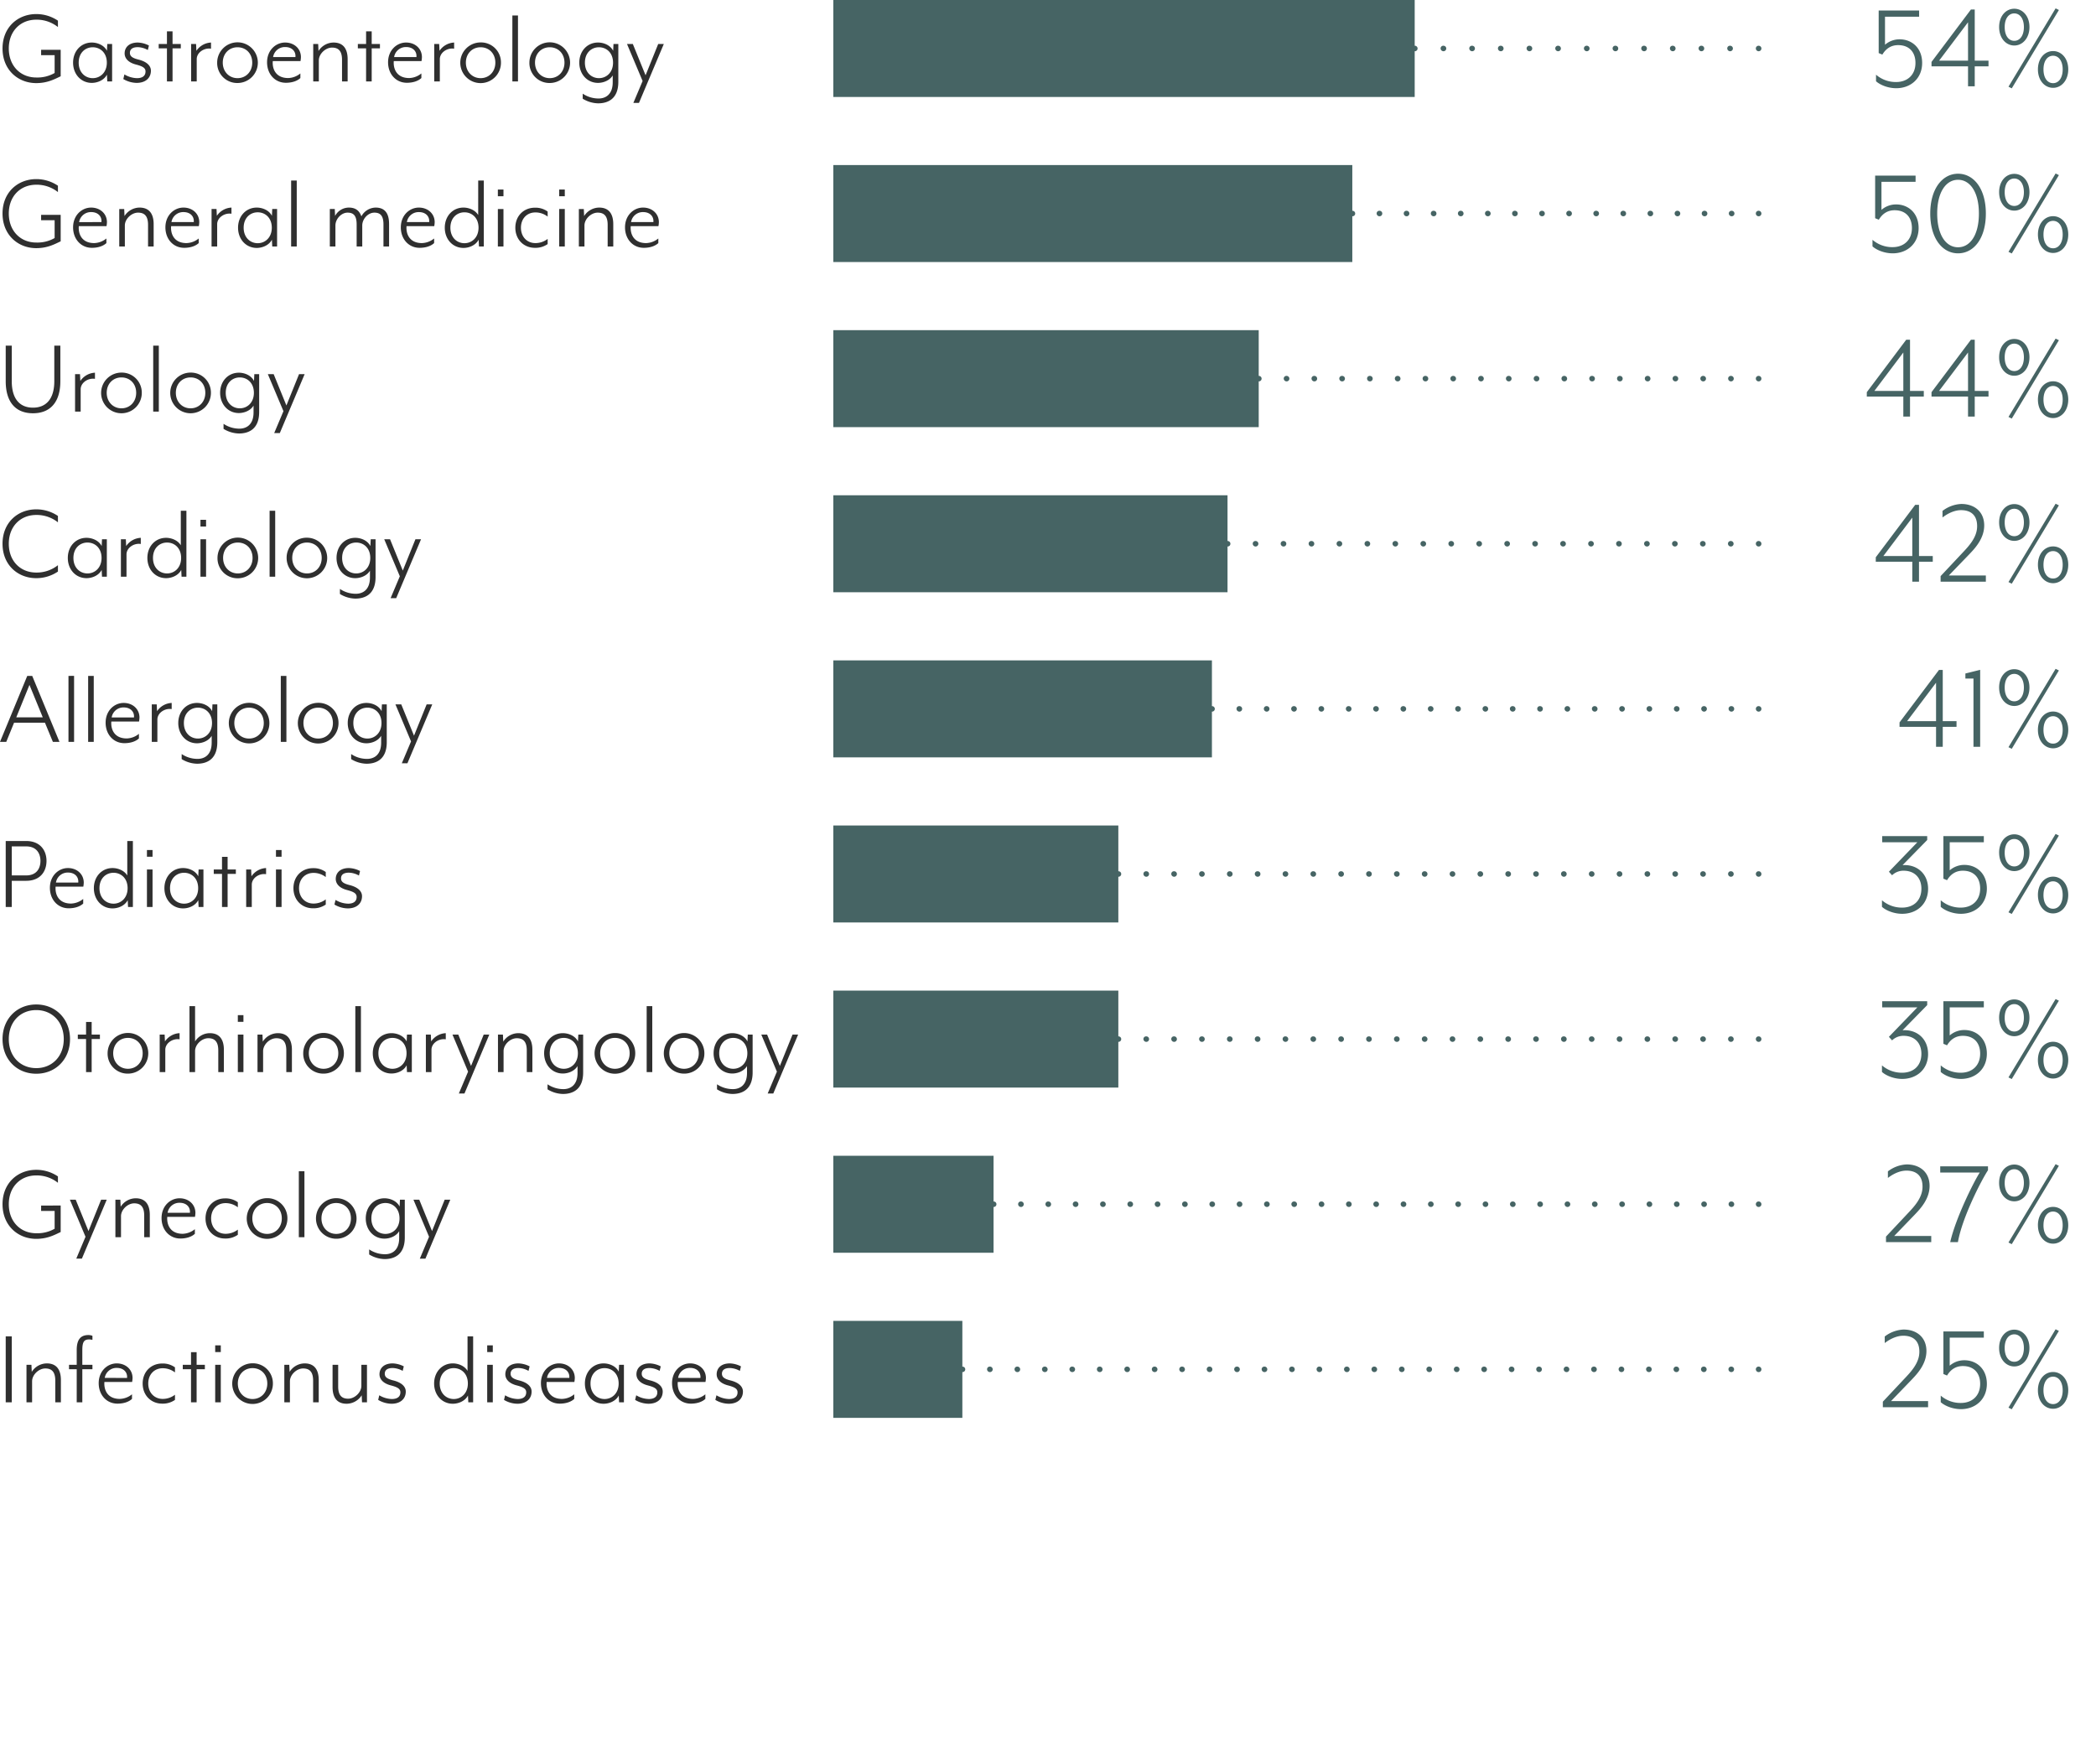
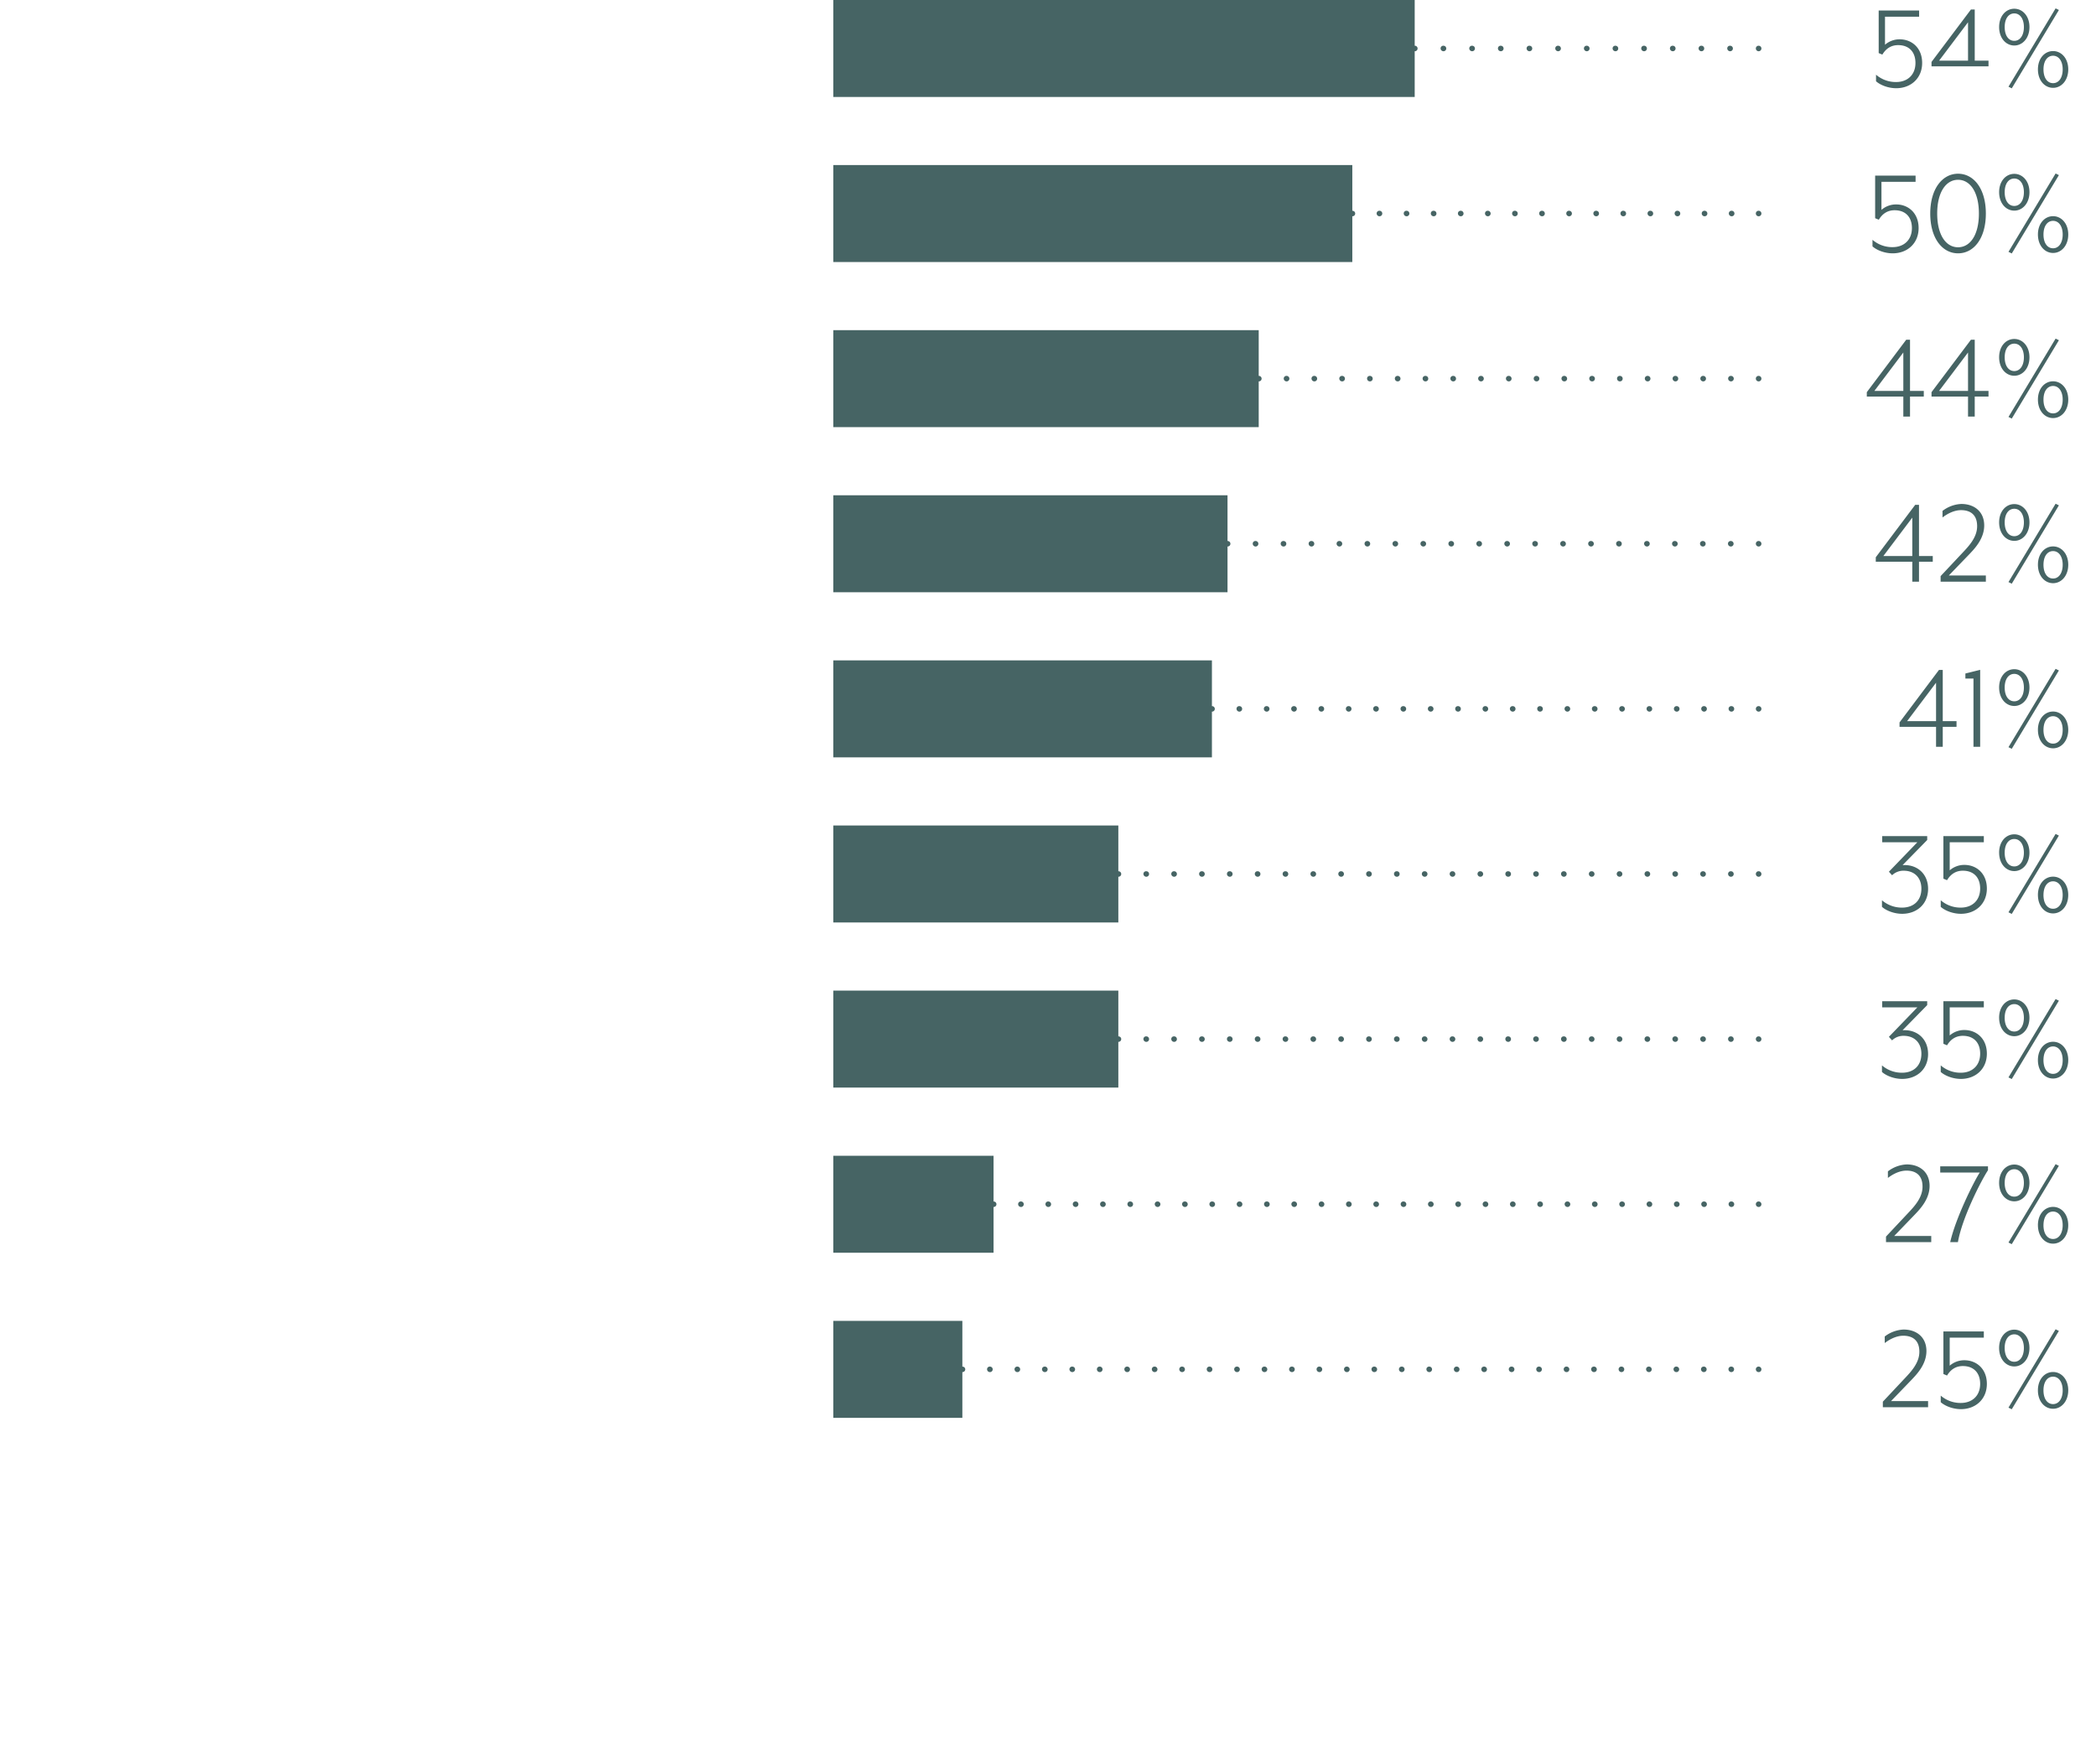
<svg xmlns="http://www.w3.org/2000/svg" id="Layer_1" data-name="Layer 1" viewBox="0 0 1318.949 1110">
  <defs>
    <style>.cls-1{fill:#466464;}.cls-2{fill:#2f2f2f;}</style>
  </defs>
-   <path class="cls-1" d="M1193.253,55.511c-5.01,0-9.94-1.908-12.723-4.373v-4.135a18.991,18.991,0,0,0,12.643,4.613c7.076,0,12.165-4.452,12.165-12.007,0-6.68-3.818-11.213-10.894-11.213-4.214,0-7.554,1.989-9.94,5.964l-2.305-.954V6.61h25.445v3.895h-21.471v17.653a13.979,13.979,0,0,1,9.224-3.419c7.634,0,14.155,5.407,14.155,14.87C1209.553,49.31,1202.396,55.511,1193.253,55.511Zm49.386-17.334h8.667v3.578h-8.667V54.319h-4.214V41.755h-22.98V38.973l24.809-33h2.386Zm-4.214-24.174-18.209,24.174h18.209Zm19.569,3.022c0-6.997,4.294-11.531,9.542-11.531,5.17,0,9.543,4.534,9.543,11.531s-4.373,11.61-9.543,11.61C1262.288,28.636,1257.994,24.023,1257.994,17.026Zm3.498,0c0,5.407,2.465,8.667,6.043,8.667,3.5,0,6.045-3.26,6.045-8.667,0-5.327-2.545-8.588-6.045-8.588C1263.958,8.438,1261.493,11.699,1261.493,17.026Zm4.454,38.565,29.658-49.3-2.067-1.033-29.66,49.3Zm26.001-23.456c5.168,0,9.541,4.532,9.541,11.529,0,6.999-4.373,11.61-9.541,11.61-5.248,0-9.542-4.611-9.542-11.61C1282.406,36.666,1286.7,32.134,1291.948,32.134Zm0,2.941c-3.578,0-6.043,3.26-6.043,8.588,0,5.408,2.465,8.669,6.043,8.669,3.498,0,6.043-3.26,6.043-8.669C1297.991,38.336,1295.446,35.076,1291.948,35.076Zm-84.621,108.436c0-9.464-6.521-14.87-14.155-14.87a13.979,13.979,0,0,0-9.224,3.419V114.407h21.471v-3.895H1179.973v26.796l2.305.954c2.386-3.975,5.726-5.964,9.94-5.964,7.076,0,10.894,4.534,10.894,11.213,0,7.554-5.089,12.007-12.165,12.007a18.99,18.99,0,0,1-12.643-4.613V155.04c2.783,2.465,7.713,4.373,12.723,4.373C1200.169,159.413,1207.326,153.212,1207.326,143.511Zm7.323-9.145c0-15.666,7.713-25.049,17.493-25.049,9.861,0,17.494,9.383,17.494,25.049,0,15.743-7.634,25.047-17.494,25.047C1222.362,159.413,1214.649,150.11,1214.649,134.367Zm4.373,0c0,13.597,5.565,21.231,13.119,21.231s13.121-7.634,13.121-21.231c0-13.518-5.567-21.231-13.121-21.231S1219.022,120.849,1219.022,134.367Zm74.516-25.207-29.66,49.3,2.068,1.033,29.658-49.3Zm-11.132,38.406c0-6.997,4.294-11.529,9.542-11.529,5.168,0,9.541,4.532,9.541,11.529,0,6.999-4.373,11.61-9.541,11.61C1286.7,159.175,1282.406,154.564,1282.406,147.565Zm3.498,0c0,5.408,2.465,8.669,6.043,8.669,3.498,0,6.043-3.26,6.043-8.669,0-5.327-2.545-8.588-6.043-8.588C1288.37,138.978,1285.905,142.238,1285.905,147.565Zm-27.91-26.637c0-6.997,4.294-11.531,9.542-11.531,5.17,0,9.543,4.534,9.543,11.531s-4.373,11.61-9.543,11.61C1262.288,132.538,1257.994,127.925,1257.994,120.928Zm3.498,0c0,5.407,2.465,8.667,6.043,8.667,3.5,0,6.045-3.26,6.045-8.667,0-5.327-2.545-8.588-6.045-8.588C1263.958,112.34,1261.493,115.601,1261.493,120.928ZM1197.704,249.56h-22.98v-2.783l24.809-33h2.386v32.204h8.667V249.56h-8.667v12.564h-4.214Zm0-3.578V221.808l-18.209,24.174Zm44.935,0h8.667V249.56h-8.667v12.564h-4.214V249.56h-22.98v-2.783l24.809-33h2.386Zm-4.214-24.174-18.209,24.174h18.209Zm27.522,41.587,29.658-49.3-2.067-1.033-29.66,49.3Zm-7.953-38.565c0-6.997,4.294-11.531,9.542-11.531,5.17,0,9.543,4.534,9.543,11.531s-4.373,11.61-9.543,11.61C1262.288,236.44,1257.994,231.827,1257.994,224.83Zm3.498,0c0,5.407,2.465,8.667,6.043,8.667,3.5,0,6.045-3.26,6.045-8.667,0-5.327-2.545-8.588-6.045-8.588C1263.958,216.243,1261.493,219.503,1261.493,224.83Zm20.913,26.637c0-6.997,4.294-11.529,9.542-11.529,5.168,0,9.541,4.532,9.541,11.529,0,6.999-4.373,11.61-9.541,11.61C1286.7,263.077,1282.406,258.466,1282.406,251.468Zm3.498,0c0,5.408,2.465,8.669,6.043,8.669,3.498,0,6.043-3.26,6.043-8.669,0-5.327-2.545-8.588-6.043-8.588C1288.37,242.88,1285.905,246.14,1285.905,251.468ZM792.159,236.54h-.086V207.757H524.37v61.022H792.073V239.981c.03.002.056.017.086.017a1.729,1.729,0,1,0,0-3.458Zm139.823,3.458a1.729,1.729,0,1,0,0-3.458h-.172a1.657,1.657,0,0,0-1.643,1.729A1.804,1.804,0,0,0,931.981,239.998Zm-17.477,0a1.729,1.729,0,0,0,0-3.458h-.172a1.657,1.657,0,0,0-1.643,1.729A1.804,1.804,0,0,0,914.504,239.998Zm139.823,0a1.729,1.729,0,0,0,0-3.458h-.172a1.657,1.657,0,0,0-1.643,1.729A1.804,1.804,0,0,0,1054.327,239.998Zm-157.3,0a1.729,1.729,0,0,0,0-3.458h-.174a1.657,1.657,0,0,0-1.643,1.729A1.805,1.805,0,0,0,897.027,239.998Zm-52.434,0a1.729,1.729,0,0,0,0-3.458H844.42a1.657,1.657,0,0,0-1.643,1.729A1.804,1.804,0,0,0,844.593,239.998Zm19.206-1.729a1.728,1.728,0,0,0-1.729-1.729h-.172a1.657,1.657,0,0,0-1.643,1.729,1.804,1.804,0,0,0,1.815,1.729A1.728,1.728,0,0,0,863.799,238.269Zm171.235,0a1.804,1.804,0,0,0,1.815,1.729,1.729,1.729,0,0,0,0-3.458h-.174A1.655,1.655,0,0,0,1035.034,238.269ZM809.636,236.54h-.172a1.657,1.657,0,0,0-1.643,1.729,1.804,1.804,0,0,0,1.815,1.729,1.729,1.729,0,0,0,0-3.458Zm17.479,0h-.174a1.655,1.655,0,0,0-1.641,1.729,1.804,1.804,0,0,0,1.815,1.729,1.729,1.729,0,1,0,0-3.458Zm54.163,1.729a1.728,1.728,0,0,0-1.729-1.729h-.174a1.657,1.657,0,0,0-1.643,1.729,1.805,1.805,0,0,0,1.817,1.729A1.728,1.728,0,0,0,881.278,238.269Zm68.182,1.729a1.729,1.729,0,0,0,0-3.458h-.174a1.655,1.655,0,0,0-1.641,1.729A1.804,1.804,0,0,0,949.461,239.998Zm17.477,0a1.729,1.729,0,1,0,0-3.458h-.174a1.655,1.655,0,0,0-1.641,1.729A1.804,1.804,0,0,0,966.938,239.998Zm17.477,0a1.729,1.729,0,1,0,0-3.458h-.172a1.657,1.657,0,0,0-1.643,1.729A1.804,1.804,0,0,0,984.415,239.998Zm33.141-1.729a1.804,1.804,0,0,0,1.815,1.729,1.729,1.729,0,1,0,0-3.458h-.174A1.655,1.655,0,0,0,1017.557,238.269Zm54.247,1.729a1.729,1.729,0,1,0,0-3.458h-.172a1.657,1.657,0,0,0-1.643,1.729A1.804,1.804,0,0,0,1071.804,239.998Zm17.479,0a1.729,1.729,0,0,0,0-3.458h-.174a1.657,1.657,0,0,0-1.643,1.729A1.805,1.805,0,0,0,1089.283,239.998Zm-87.39,0a1.729,1.729,0,1,0,0-3.458h-.172a1.657,1.657,0,0,0-1.643,1.729A1.804,1.804,0,0,0,1001.893,239.998Zm104.782-3.458h-.086a1.693,1.693,0,0,0-1.687,1.729,1.766,1.766,0,0,0,1.773,1.729,1.729,1.729,0,0,0,0-3.458ZM851.051,132.636h-.086V103.855H524.37v61.022H850.965v-28.8c.03.002.056.017.086.017a1.729,1.729,0,0,0,0-3.458Zm85.234,0h-.169a1.658,1.658,0,0,0-1.645,1.729,1.802,1.802,0,0,0,1.813,1.729,1.729,1.729,0,1,0,0-3.458Zm153.423,0h-.169a1.658,1.658,0,0,0-1.645,1.729,1.802,1.802,0,0,0,1.813,1.729,1.729,1.729,0,1,0,0-3.458Zm-221.611,0h-.169a1.658,1.658,0,0,0-1.645,1.729,1.802,1.802,0,0,0,1.813,1.729,1.729,1.729,0,1,0,0-3.458Zm153.423,0h-.169a1.658,1.658,0,0,0-1.645,1.729,1.802,1.802,0,0,0,1.813,1.729,1.729,1.729,0,1,0,0-3.458Zm-51.14,0h-.169a1.658,1.658,0,0,0-1.645,1.729,1.802,1.802,0,0,0,1.813,1.729,1.729,1.729,0,0,0,0-3.458Zm-17.049,0h-.167a1.659,1.659,0,0,0-1.646,1.729,1.802,1.802,0,0,0,1.813,1.729,1.729,1.729,0,1,0,0-3.458Zm-68.187,0h-.169a1.658,1.658,0,0,0-1.645,1.729,1.802,1.802,0,0,0,1.813,1.729,1.729,1.729,0,0,0,0-3.458Zm102.283,0h-.169a1.658,1.658,0,0,0-1.645,1.729,1.802,1.802,0,0,0,1.813,1.729,1.729,1.729,0,1,0,0-3.458Zm17.047,0h-.169a1.658,1.658,0,0,0-1.645,1.729,1.802,1.802,0,0,0,1.813,1.729,1.729,1.729,0,0,0,0-3.458Zm-102.283,0h-.169a1.658,1.658,0,0,0-1.645,1.729,1.802,1.802,0,0,0,1.813,1.729,1.729,1.729,0,1,0,0-3.458Zm153.423,0h-.169a1.658,1.658,0,0,0-1.645,1.729,1.802,1.802,0,0,0,1.813,1.729,1.729,1.729,0,1,0,0-3.458Zm17.047,0h-.169a1.658,1.658,0,0,0-1.645,1.729,1.802,1.802,0,0,0,1.813,1.729,1.729,1.729,0,1,0,0-3.458Zm-34.094,0h-.169a1.658,1.658,0,0,0-1.645,1.729,1.802,1.802,0,0,0,1.813,1.729,1.729,1.729,0,1,0,0-3.458Zm-119.33,0H919.07a1.658,1.658,0,0,0-1.645,1.729,1.802,1.802,0,0,0,1.813,1.729,1.729,1.729,0,0,0,0-3.458Zm187.436,0h-.086a1.693,1.693,0,0,0-1.687,1.729,1.766,1.766,0,0,0,1.773,1.729,1.729,1.729,0,1,0,0-3.458ZM890.313,28.783h-.087V0H524.37V61.022H890.226V32.224c.03.002.057.017.087.017a1.729,1.729,0,0,0,0-3.458Zm182.107,1.729a1.728,1.728,0,0,0-1.729-1.729h-.179a1.654,1.654,0,0,0-1.64,1.729,1.807,1.807,0,0,0,1.819,1.729A1.728,1.728,0,0,0,1072.42,30.512Zm-72.152,0a1.728,1.728,0,0,0-1.729-1.729h-.177a1.655,1.655,0,0,0-1.641,1.729,1.807,1.807,0,0,0,1.819,1.729A1.728,1.728,0,0,0,1000.269,30.512Zm-19.767-1.729h-.177a1.654,1.654,0,0,0-1.639,1.729,1.805,1.805,0,0,0,1.817,1.729,1.729,1.729,0,1,0,0-3.458Zm-72.15,0h-.179a1.654,1.654,0,0,0-1.639,1.729,1.807,1.807,0,0,0,1.819,1.729,1.729,1.729,0,1,0,0-3.458Zm54.114,0h-.179a1.654,1.654,0,0,0-1.639,1.729,1.807,1.807,0,0,0,1.819,1.729,1.729,1.729,0,1,0,0-3.458Zm-18.038,0h-.179a1.654,1.654,0,0,0-1.639,1.729,1.807,1.807,0,0,0,1.819,1.729,1.729,1.729,0,1,0,0-3.458Zm-18.038,0h-.179a1.654,1.654,0,0,0-1.639,1.729,1.807,1.807,0,0,0,1.819,1.729,1.729,1.729,0,1,0,0-3.458Zm162.34,3.458a1.729,1.729,0,1,0,0-3.458h-.179a1.654,1.654,0,0,0-1.639,1.729A1.807,1.807,0,0,0,1088.729,32.241Zm-70.423-1.729a1.728,1.728,0,0,0-1.729-1.729h-.179a1.654,1.654,0,0,0-1.639,1.729,1.806,1.806,0,0,0,1.819,1.729A1.728,1.728,0,0,0,1018.307,30.512Zm36.076,0a1.728,1.728,0,0,0-1.729-1.729h-.179a1.654,1.654,0,0,0-1.639,1.729,1.807,1.807,0,0,0,1.818,1.729A1.728,1.728,0,0,0,1054.382,30.512Zm-18.038,0a1.728,1.728,0,0,0-1.729-1.729h-.179a1.654,1.654,0,0,0-1.639,1.729,1.807,1.807,0,0,0,1.818,1.729A1.728,1.728,0,0,0,1036.344,30.512Zm70.33-1.729h-.086a1.693,1.693,0,0,0-1.687,1.729,1.766,1.766,0,0,0,1.773,1.729,1.729,1.729,0,0,0,0-3.458ZM762.627,447.785c.03.002.056.017.086.017a1.729,1.729,0,1,0,0-3.458h-.086V415.562H524.37v61.022H762.627Zm9.815-103.902c.03.001.056.017.086.017a1.729,1.729,0,1,0,0-3.458h-.086V311.66H524.37v61.022H772.443Zm430.907,9.581h-22.98v-2.783l24.809-33h2.386v32.204h8.667v3.578h-8.667v12.564H1203.35Zm0-3.578V325.712l-18.209,24.174Zm17.82,12.643v3.498h28.468V362.13h-23.299l12.961-13.437c3.419-3.579,9.303-9.781,9.303-18.052,0-8.667-6.202-13.518-14.393-13.518a20.983,20.983,0,0,0-11.848,4.373v4.135c3.818-2.941,7.953-4.611,11.689-4.611,5.089,0,10.099,2.227,10.099,10.099,0,6.918-5.01,12.324-9.542,17.096Zm61.236-7.157c0-6.997,4.294-11.529,9.542-11.529,5.168,0,9.541,4.532,9.541,11.529,0,6.999-4.373,11.61-9.541,11.61C1286.7,366.981,1282.406,362.37,1282.406,355.371Zm3.498,0c0,5.408,2.465,8.669,6.043,8.669,3.498,0,6.043-3.26,6.043-8.669,0-5.327-2.545-8.588-6.043-8.588C1288.37,346.784,1285.905,350.044,1285.905,355.371Zm-27.91-26.637c0-6.997,4.294-11.531,9.542-11.531,5.17,0,9.543,4.534,9.543,11.531s-4.373,11.61-9.543,11.61C1262.288,340.344,1257.994,335.731,1257.994,328.734Zm3.498,0c0,5.407,2.465,8.667,6.043,8.667,3.5,0,6.045-3.26,6.045-8.667,0-5.327-2.545-8.588-6.045-8.588C1263.958,320.146,1261.493,323.407,1261.493,328.734Zm4.454,38.565,29.658-49.3-2.067-1.033-29.66,49.3Zm-47.644,102.631v-12.564h-22.98v-2.783l24.809-33h2.386v32.204h8.667v3.578h-8.667v12.564Zm0-16.142V429.614l-18.209,24.174Zm27.76,16.142V421.504L1236.76,423.81V426.99h5.089v42.94Zm19.884,1.271,29.658-49.3-2.067-1.033-29.66,49.3Zm-7.953-38.565c0-6.997,4.294-11.531,9.542-11.531,5.17,0,9.543,4.534,9.543,11.531s-4.373,11.61-9.543,11.61C1262.288,444.246,1257.994,439.633,1257.994,432.636Zm3.498,0c0,5.407,2.465,8.667,6.043,8.667,3.5,0,6.045-3.26,6.045-8.667,0-5.327-2.545-8.588-6.045-8.588C1263.958,424.048,1261.493,427.309,1261.493,432.636Zm20.913,26.637c0-6.997,4.294-11.529,9.542-11.529,5.168,0,9.541,4.532,9.541,11.529,0,6.999-4.373,11.61-9.541,11.61C1286.7,470.883,1282.406,466.272,1282.406,459.273Zm3.498,0c0,5.408,2.465,8.669,6.043,8.669,3.498,0,6.043-3.26,6.043-8.669,0-5.327-2.545-8.588-6.043-8.588C1288.37,450.686,1285.905,453.946,1285.905,459.273Zm-73.17,66.849h-28.307v3.895h22.105l-17.891,18.528,1.987,2.227a10.223,10.223,0,0,1,7.237-2.864c7.076,0,11.211,4.613,11.211,11.293,0,7.713-5.089,11.927-12.165,11.927a19.152,19.152,0,0,1-12.643-4.613V570.65c2.783,2.465,7.713,4.373,12.723,4.373,9.143,0,16.301-6.043,16.301-15.743,0-9.542-7.076-15.505-16.062-14.87l15.505-15.823Zm23.385,18.129a13.979,13.979,0,0,0-9.224,3.419v-17.653h21.471v-3.895h-25.445v26.796l2.305.954c2.386-3.975,5.726-5.964,9.94-5.964,7.076,0,10.894,4.534,10.894,11.213,0,7.554-5.089,12.007-12.165,12.007a18.991,18.991,0,0,1-12.643-4.613V570.65c2.783,2.465,7.713,4.373,12.723,4.373,9.143,0,16.301-6.202,16.301-15.902C1250.274,549.658,1243.754,544.251,1236.12,544.251Zm21.874-7.713c0-6.997,4.294-11.531,9.542-11.531,5.17,0,9.543,4.534,9.543,11.531s-4.373,11.61-9.543,11.61C1262.288,548.148,1257.994,543.535,1257.994,536.538Zm3.498,0c0,5.407,2.465,8.667,6.043,8.667,3.5,0,6.045-3.26,6.045-8.667,0-5.327-2.545-8.588-6.045-8.588C1263.958,527.95,1261.493,531.211,1261.493,536.538Zm20.913,26.637c0-6.997,4.294-11.529,9.542-11.529,5.168,0,9.541,4.532,9.541,11.529,0,6.999-4.373,11.61-9.541,11.61C1286.7,574.785,1282.406,570.174,1282.406,563.175Zm3.498,0c0,5.408,2.465,8.669,6.043,8.669,3.498,0,6.043-3.26,6.043-8.669,0-5.327-2.545-8.588-6.043-8.588C1288.37,554.588,1285.905,557.848,1285.905,563.175Zm-19.958,11.927,29.658-49.3-2.067-1.033-29.66,49.3Zm-52.655,88.079c0-9.541-7.076-15.505-16.062-14.87l15.505-15.823v-2.465h-28.307v3.895h22.105l-17.891,18.528,1.987,2.227a10.223,10.223,0,0,1,7.237-2.864c7.076,0,11.211,4.613,11.211,11.293,0,7.713-5.089,11.927-12.165,11.927a19.152,19.152,0,0,1-12.643-4.613v4.135c2.783,2.465,7.713,4.373,12.723,4.373C1206.134,678.926,1213.292,672.882,1213.292,663.182Zm20.603,11.848a18.991,18.991,0,0,1-12.643-4.613v4.135c2.783,2.465,7.713,4.373,12.723,4.373,9.143,0,16.301-6.202,16.301-15.902,0-9.464-6.521-14.87-14.155-14.87a13.979,13.979,0,0,0-9.224,3.419v-17.653h21.471v-3.895h-25.445V656.82l2.305.954c2.386-3.975,5.726-5.964,9.94-5.964,7.076,0,10.894,4.534,10.894,11.213C1246.06,670.578,1240.971,675.03,1233.895,675.03Zm67.595-7.953c0,6.999-4.373,11.61-9.541,11.61-5.248,0-9.542-4.611-9.542-11.61,0-6.997,4.294-11.529,9.542-11.529C1297.116,655.548,1301.489,660.08,1301.489,667.077Zm-3.498,0c0-5.327-2.545-8.588-6.043-8.588-3.578,0-6.043,3.26-6.043,8.588,0,5.408,2.465,8.669,6.043,8.669C1295.446,675.746,1297.991,672.486,1297.991,667.077Zm-32.044,11.927,29.658-49.3-2.067-1.033-29.66,49.3Zm-7.953-38.565c0-6.997,4.294-11.531,9.542-11.531,5.17,0,9.543,4.534,9.543,11.531s-4.373,11.61-9.543,11.61C1262.288,652.05,1257.994,647.437,1257.994,640.44Zm3.498,0c0,5.407,2.465,8.667,6.043,8.667,3.5,0,6.045-3.26,6.045-8.667,0-5.327-2.545-8.588-6.045-8.588C1263.958,631.852,1261.493,635.113,1261.493,640.44Zm-56.55,123.863c3.419-3.58,9.303-9.781,9.303-18.052,0-8.667-6.202-13.518-14.393-13.518a20.982,20.982,0,0,0-11.848,4.373v4.135c3.818-2.941,7.953-4.611,11.689-4.611,5.089,0,10.099,2.227,10.099,10.099,0,6.918-5.01,12.324-9.542,17.096l-13.439,14.313v3.498h28.468V777.74h-23.299Zm15.992-26.48h24.888c-3.419,5.168-15.108,28.388-18.607,43.814h4.851c2.703-15.585,14.87-39.122,18.924-45.244v-2.465h-30.057Zm61.474,33.158c0-6.997,4.294-11.529,9.541-11.529,5.168,0,9.542,4.532,9.542,11.529,0,6.999-4.373,11.61-9.542,11.61C1286.702,782.591,1282.408,777.98,1282.408,770.981Zm3.498,0c0,5.408,2.465,8.669,6.043,8.669,3.499,0,6.043-3.26,6.043-8.669,0-5.327-2.545-8.588-6.043-8.588C1288.371,762.394,1285.906,765.654,1285.906,770.981Zm-18.369-38.168c5.168,0,9.543,4.534,9.543,11.531s-4.375,11.61-9.543,11.61c-5.248,0-9.542-4.613-9.542-11.61S1262.29,732.813,1267.537,732.813Zm-6.043,11.531c0,5.407,2.465,8.667,6.043,8.667,3.5,0,6.045-3.26,6.045-8.667,0-5.327-2.545-8.588-6.045-8.588C1263.96,735.756,1261.494,739.017,1261.494,744.344Zm34.114-10.735-2.068-1.033-29.66,49.3,2.068,1.033Zm-92.655,134.597c3.419-3.58,9.303-9.781,9.303-18.052,0-8.667-6.202-13.518-14.393-13.518a20.982,20.982,0,0,0-11.848,4.373v4.135c3.818-2.941,7.953-4.611,11.689-4.611,5.089,0,10.099,2.227,10.099,10.099,0,6.918-5.01,12.324-9.541,17.096l-13.439,14.313v3.499h28.468v-3.897h-23.299Zm33.167-12.247a13.979,13.979,0,0,0-9.224,3.419V841.725h21.471V837.83h-25.445v26.796l2.305.954c2.386-3.975,5.726-5.964,9.94-5.964,7.076,0,10.894,4.534,10.894,11.213,0,7.554-5.089,12.007-12.165,12.007a18.991,18.991,0,0,1-12.643-4.613v4.135c2.783,2.465,7.713,4.373,12.723,4.373,9.143,0,16.301-6.202,16.301-15.902C1250.274,861.365,1243.754,855.959,1236.12,855.959Zm31.416,3.897c-5.248,0-9.542-4.613-9.542-11.61s4.294-11.531,9.542-11.531c5.17,0,9.543,4.534,9.543,11.531S1272.706,859.856,1267.536,859.856Zm0-2.943c3.5,0,6.045-3.26,6.045-8.667,0-5.327-2.545-8.588-6.045-8.588-3.578,0-6.043,3.26-6.043,8.588C1261.493,853.652,1263.958,856.913,1267.536,856.913Zm33.953,17.971c0,6.999-4.373,11.61-9.541,11.61-5.248,0-9.542-4.611-9.542-11.61,0-6.997,4.294-11.529,9.542-11.529C1297.116,863.354,1301.489,867.886,1301.489,874.883Zm-3.498,0c0-5.327-2.545-8.588-6.043-8.588-3.578,0-6.043,3.26-6.043,8.588,0,5.408,2.465,8.669,6.043,8.669C1295.446,883.552,1297.991,880.292,1297.991,874.883Zm-4.452-38.406-29.66,49.3,2.068,1.033,29.658-49.3ZM605.67,859.956h-.087V831.172H524.37v61.022h81.213V863.396c.03.002.057.018.087.018a1.729,1.729,0,1,0,0-3.458Zm241.905,0h-.17a1.657,1.657,0,0,0-1.643,1.729,1.802,1.802,0,0,0,1.813,1.729,1.729,1.729,0,1,0,0-3.458Zm-17.278,0h-.17a1.657,1.657,0,0,0-1.643,1.729,1.802,1.802,0,0,0,1.813,1.729,1.729,1.729,0,1,0,0-3.458Zm-138.232,0h-.171a1.658,1.658,0,0,0-1.645,1.729,1.804,1.804,0,0,0,1.815,1.729,1.729,1.729,0,0,0,0-3.458Zm34.558,0h-.171a1.658,1.658,0,0,0-1.645,1.729,1.804,1.804,0,0,0,1.815,1.729,1.729,1.729,0,0,0,0-3.458Zm86.394,0h-.171a1.658,1.658,0,0,0-1.645,1.729,1.804,1.804,0,0,0,1.815,1.729,1.729,1.729,0,1,0,0-3.458Zm-69.114,0H743.73a1.657,1.657,0,0,0-1.643,1.729,1.804,1.804,0,0,0,1.815,1.729,1.729,1.729,0,1,0,0-3.458Zm17.278,0H761.01a1.658,1.658,0,0,0-1.645,1.729,1.804,1.804,0,0,0,1.815,1.729,1.729,1.729,0,1,0,0-3.458Zm17.28,0h-.172a1.657,1.657,0,0,0-1.643,1.729,1.804,1.804,0,0,0,1.815,1.729,1.729,1.729,0,1,0,0-3.458Zm-155.512,0h-.171a1.657,1.657,0,0,0-1.643,1.729,1.802,1.802,0,0,0,1.813,1.729,1.729,1.729,0,1,0,0-3.458Zm17.28,0h-.172a1.657,1.657,0,0,0-1.643,1.729,1.804,1.804,0,0,0,1.815,1.729,1.729,1.729,0,1,0,0-3.458Zm17.278,0h-.17a1.657,1.657,0,0,0-1.643,1.729,1.802,1.802,0,0,0,1.813,1.729,1.729,1.729,0,1,0,0-3.458Zm138.232,0h-.17a1.658,1.658,0,0,0-1.645,1.729,1.804,1.804,0,0,0,1.815,1.729,1.729,1.729,0,1,0,0-3.458Zm-120.952,0h-.172a1.657,1.657,0,0,0-1.643,1.729,1.804,1.804,0,0,0,1.815,1.729,1.729,1.729,0,1,0,0-3.458Zm34.558,0h-.172a1.657,1.657,0,0,0-1.643,1.729,1.804,1.804,0,0,0,1.815,1.729,1.729,1.729,0,0,0,0-3.458Zm172.788,0h-.171a1.657,1.657,0,0,0-1.643,1.729,1.802,1.802,0,0,0,1.813,1.729,1.729,1.729,0,0,0,0-3.458Zm34.558,0H916.52a1.657,1.657,0,0,0-1.643,1.729,1.802,1.802,0,0,0,1.813,1.729,1.729,1.729,0,0,0,0-3.458Zm17.28,0H933.8a1.657,1.657,0,0,0-1.643,1.729,1.802,1.802,0,0,0,1.813,1.729,1.729,1.729,0,1,0,0-3.458Zm51.836,0h-.171a1.657,1.657,0,0,0-1.643,1.729,1.802,1.802,0,0,0,1.813,1.729,1.729,1.729,0,1,0,0-3.458Zm51.838,0h-.172a1.657,1.657,0,0,0-1.643,1.729,1.804,1.804,0,0,0,1.815,1.729,1.729,1.729,0,0,0,0-3.458Zm34.558,0h-.172a1.657,1.657,0,0,0-1.643,1.729,1.804,1.804,0,0,0,1.815,1.729,1.729,1.729,0,0,0,0-3.458Zm-17.28,0h-.171a1.658,1.658,0,0,0-1.645,1.729,1.804,1.804,0,0,0,1.815,1.729,1.729,1.729,0,1,0,0-3.458Zm-51.836,0h-.172a1.657,1.657,0,0,0-1.643,1.729,1.804,1.804,0,0,0,1.815,1.729,1.729,1.729,0,1,0,0-3.458Zm-51.838,0h-.171a1.657,1.657,0,0,0-1.643,1.729,1.802,1.802,0,0,0,1.813,1.729,1.729,1.729,0,1,0,0-3.458Zm17.28,0h-.171a1.658,1.658,0,0,0-1.645,1.729,1.804,1.804,0,0,0,1.815,1.729,1.729,1.729,0,1,0,0-3.458Zm51.836,0h-.17a1.658,1.658,0,0,0-1.645,1.729,1.804,1.804,0,0,0,1.815,1.729,1.729,1.729,0,1,0,0-3.458Zm-120.952,0h-.171a1.657,1.657,0,0,0-1.643,1.729,1.802,1.802,0,0,0,1.813,1.729,1.729,1.729,0,0,0,0-3.458Zm190.068,0h-.17a1.658,1.658,0,0,0-1.645,1.729,1.804,1.804,0,0,0,1.815,1.729,1.729,1.729,0,1,0,0-3.458Zm-224.626,0h-.171a1.657,1.657,0,0,0-1.643,1.729,1.802,1.802,0,0,0,1.813,1.729,1.729,1.729,0,0,0,0-3.458Zm241.82,0h-.086a1.693,1.693,0,0,0-1.687,1.729,1.766,1.766,0,0,0,1.773,1.729,1.729,1.729,0,0,0,0-3.458ZM625.3,756.052h-.087V727.27H524.37v61.022H625.213v-28.8c.03.002.056.017.087.017a1.729,1.729,0,0,0,0-3.458Zm85.975,0h-.171a1.657,1.657,0,0,0-1.643,1.729,1.802,1.802,0,0,0,1.813,1.729,1.729,1.729,0,0,0,0-3.458Zm51.585,0H762.69a1.657,1.657,0,0,0-1.643,1.729,1.802,1.802,0,0,0,1.813,1.729,1.729,1.729,0,0,0,0-3.458Zm326.703,0h-.169a1.658,1.658,0,0,0-1.645,1.729,1.802,1.802,0,0,0,1.813,1.729,1.729,1.729,0,1,0,0-3.458Zm-309.508,0h-.17a1.658,1.658,0,0,0-1.645,1.729,1.804,1.804,0,0,0,1.815,1.729,1.729,1.729,0,1,0,0-3.458Zm223.534,0h-.17a1.657,1.657,0,0,0-1.643,1.729,1.802,1.802,0,0,0,1.813,1.729,1.729,1.729,0,1,0,0-3.458Zm-361.094,0h-.171a1.657,1.657,0,0,0-1.643,1.729,1.802,1.802,0,0,0,1.813,1.729,1.729,1.729,0,0,0,0-3.458Zm85.974,0h-.169a1.658,1.658,0,0,0-1.645,1.729,1.802,1.802,0,0,0,1.813,1.729,1.729,1.729,0,1,0,0-3.458Zm120.365,0h-.169a1.658,1.658,0,0,0-1.645,1.729,1.802,1.802,0,0,0,1.813,1.729,1.729,1.729,0,0,0,0-3.458Zm-189.143,0h-.171a1.658,1.658,0,0,0-1.645,1.729,1.804,1.804,0,0,0,1.815,1.729,1.729,1.729,0,0,0,0-3.458Zm292.314,0h-.171a1.657,1.657,0,0,0-1.643,1.729,1.802,1.802,0,0,0,1.813,1.729,1.729,1.729,0,1,0,0-3.458Zm68.78,0h-.171a1.658,1.658,0,0,0-1.645,1.729,1.804,1.804,0,0,0,1.815,1.729,1.729,1.729,0,0,0,0-3.458Zm-275.12,0h-.171a1.658,1.658,0,0,0-1.645,1.729,1.804,1.804,0,0,0,1.815,1.729,1.729,1.729,0,0,0,0-3.458Zm309.51,0h-.17a1.657,1.657,0,0,0-1.643,1.729,1.802,1.802,0,0,0,1.813,1.729,1.729,1.729,0,1,0,0-3.458Zm-154.754,0h-.17a1.658,1.658,0,0,0-1.645,1.729,1.804,1.804,0,0,0,1.815,1.729,1.729,1.729,0,1,0,0-3.458Zm171.949,0h-.171a1.657,1.657,0,0,0-1.643,1.729,1.802,1.802,0,0,0,1.813,1.729,1.729,1.729,0,1,0,0-3.458Zm-257.925,0h-.17a1.657,1.657,0,0,0-1.643,1.729,1.802,1.802,0,0,0,1.813,1.729,1.729,1.729,0,1,0,0-3.458Zm-137.56,0h-.171a1.658,1.658,0,0,0-1.645,1.729,1.804,1.804,0,0,0,1.815,1.729,1.729,1.729,0,0,0,0-3.458Zm309.51,0h-.171a1.658,1.658,0,0,0-1.645,1.729,1.804,1.804,0,0,0,1.815,1.729,1.729,1.729,0,0,0,0-3.458Zm-51.585,0h-.171a1.657,1.657,0,0,0-1.643,1.729,1.802,1.802,0,0,0,1.813,1.729,1.729,1.729,0,0,0,0-3.458Zm-240.729,0h-.17a1.658,1.658,0,0,0-1.645,1.729,1.804,1.804,0,0,0,1.815,1.729,1.729,1.729,0,0,0,0-3.458Zm189.145,0h-.171a1.657,1.657,0,0,0-1.643,1.729,1.802,1.802,0,0,0,1.813,1.729,1.729,1.729,0,0,0,0-3.458Zm154.754,0h-.171a1.658,1.658,0,0,0-1.645,1.729,1.804,1.804,0,0,0,1.815,1.729,1.729,1.729,0,1,0,0-3.458Zm-171.949,0h-.17a1.658,1.658,0,0,0-1.645,1.729,1.804,1.804,0,0,0,1.815,1.729,1.729,1.729,0,0,0,0-3.458Zm-68.78,0h-.171a1.658,1.658,0,0,0-1.645,1.729,1.804,1.804,0,0,0,1.815,1.729,1.729,1.729,0,1,0,0-3.458Zm171.949,0H969.03a1.658,1.658,0,0,0-1.645,1.729,1.802,1.802,0,0,0,1.813,1.729,1.729,1.729,0,1,0,0-3.458Zm-137.558,0H831.47a1.657,1.657,0,0,0-1.643,1.729,1.802,1.802,0,0,0,1.813,1.729,1.729,1.729,0,0,0,0-3.458Zm85.974,0h-.171a1.658,1.658,0,0,0-1.645,1.729,1.804,1.804,0,0,0,1.815,1.729,1.729,1.729,0,1,0,0-3.458Zm189.06,0h-.086a1.693,1.693,0,0,0-1.687,1.729,1.766,1.766,0,0,0,1.773,1.729,1.729,1.729,0,1,0,0-3.458ZM703.823,652.15h-.087V623.367H524.37V684.39H703.736V655.59c.03.002.057.017.087.017a1.729,1.729,0,0,0,0-3.458Zm367.902,3.458a1.729,1.729,0,0,0,0-3.458h-.174a1.655,1.655,0,0,0-1.641,1.729A1.804,1.804,0,0,0,1071.725,655.608Zm-15.791-1.729a1.728,1.728,0,0,0-1.729-1.729h-.174a1.657,1.657,0,0,0-1.643,1.729,1.805,1.805,0,0,0,1.817,1.729A1.728,1.728,0,0,0,1055.934,653.879Zm33.309,1.729a1.729,1.729,0,0,0,0-3.458h-.172a1.657,1.657,0,0,0-1.643,1.729A1.804,1.804,0,0,0,1089.243,655.608Zm-68.346-1.729a1.728,1.728,0,0,0-1.729-1.729h-.174a1.655,1.655,0,0,0-1.641,1.729,1.804,1.804,0,0,0,1.815,1.729A1.728,1.728,0,0,0,1020.897,653.879Zm-17.52,0a1.728,1.728,0,0,0-1.729-1.729h-.174a1.657,1.657,0,0,0-1.643,1.729,1.805,1.805,0,0,0,1.817,1.729A1.728,1.728,0,0,0,1003.377,653.879Zm35.038,0a1.728,1.728,0,0,0-1.729-1.729h-.172a1.657,1.657,0,0,0-1.643,1.729,1.804,1.804,0,0,0,1.815,1.729A1.728,1.728,0,0,0,1038.415,653.879ZM879.014,652.15H878.84a1.657,1.657,0,0,0-1.643,1.729,1.805,1.805,0,0,0,1.817,1.729,1.729,1.729,0,0,0,0-3.458Zm71.806,1.729a1.728,1.728,0,0,0-1.729-1.729h-.174a1.657,1.657,0,0,0-1.643,1.729,1.805,1.805,0,0,0,1.817,1.729A1.728,1.728,0,0,0,950.82,653.879ZM791.419,652.15h-.174a1.655,1.655,0,0,0-1.641,1.729,1.804,1.804,0,0,0,1.815,1.729,1.729,1.729,0,0,0,0-3.458Zm52.557,0h-.174a1.655,1.655,0,0,0-1.641,1.729,1.804,1.804,0,0,0,1.815,1.729,1.729,1.729,0,0,0,0-3.458Zm-70.077,0h-.174a1.657,1.657,0,0,0-1.643,1.729,1.805,1.805,0,0,0,1.817,1.729,1.729,1.729,0,0,0,0-3.458Zm211.958,1.729a1.728,1.728,0,0,0-1.729-1.729h-.174a1.655,1.655,0,0,0-1.641,1.729,1.804,1.804,0,0,0,1.815,1.729A1.728,1.728,0,0,0,985.857,653.879Zm-87.595,0a1.728,1.728,0,0,0-1.729-1.729h-.174a1.655,1.655,0,0,0-1.641,1.729,1.804,1.804,0,0,0,1.815,1.729A1.728,1.728,0,0,0,898.263,653.879Zm35.038,0a1.728,1.728,0,0,0-1.729-1.729h-.174a1.655,1.655,0,0,0-1.641,1.729,1.804,1.804,0,0,0,1.815,1.729A1.728,1.728,0,0,0,933.3,653.879Zm-17.52,0a1.728,1.728,0,0,0-1.729-1.729h-.172a1.657,1.657,0,0,0-1.643,1.729,1.804,1.804,0,0,0,1.815,1.729A1.728,1.728,0,0,0,915.78,653.879ZM808.937,652.15h-.174a1.655,1.655,0,0,0-1.641,1.729,1.804,1.804,0,0,0,1.815,1.729,1.729,1.729,0,1,0,0-3.458Zm17.52,0h-.174a1.657,1.657,0,0,0-1.643,1.729,1.805,1.805,0,0,0,1.817,1.729,1.729,1.729,0,0,0,0-3.458Zm-87.596,0h-.172a1.657,1.657,0,0,0-1.643,1.729,1.804,1.804,0,0,0,1.815,1.729,1.729,1.729,0,0,0,0-3.458Zm122.634,0h-.172a1.657,1.657,0,0,0-1.643,1.729,1.804,1.804,0,0,0,1.815,1.729,1.729,1.729,0,0,0,0-3.458Zm-140.152,0h-.174a1.657,1.657,0,0,0-1.643,1.729,1.805,1.805,0,0,0,1.817,1.729,1.729,1.729,0,0,0,0-3.458Zm35.038,0h-.174a1.655,1.655,0,0,0-1.641,1.729,1.804,1.804,0,0,0,1.815,1.729,1.729,1.729,0,0,0,0-3.458Zm211.958,1.729a1.728,1.728,0,0,0-1.729-1.729h-.172a1.657,1.657,0,0,0-1.643,1.729,1.804,1.804,0,0,0,1.815,1.729A1.728,1.728,0,0,0,968.338,653.879Zm138.337-1.729h-.086a1.693,1.693,0,0,0-1.687,1.729,1.766,1.766,0,0,0,1.773,1.729,1.729,1.729,0,1,0,0-3.458ZM703.823,548.248h-.087V519.465H524.37v61.022H703.736V551.688c.03.001.057.017.087.017a1.729,1.729,0,0,0,0-3.458Zm297.651,0a1.657,1.657,0,0,0-1.643,1.729,1.805,1.805,0,0,0,1.817,1.729,1.729,1.729,0,0,0,0-3.458Zm-175.017,0h-.174a1.657,1.657,0,0,0-1.643,1.729,1.805,1.805,0,0,0,1.817,1.729,1.729,1.729,0,1,0,0-3.458Zm157.498,0a1.655,1.655,0,0,0-1.641,1.729,1.804,1.804,0,0,0,1.815,1.729,1.729,1.729,0,1,0,0-3.458Zm-139.978,0h-.174a1.655,1.655,0,0,0-1.641,1.729,1.804,1.804,0,0,0,1.815,1.729,1.729,1.729,0,1,0,0-3.458Zm192.709,0h-.172a1.657,1.657,0,0,0-1.643,1.729,1.804,1.804,0,0,0,1.815,1.729,1.729,1.729,0,1,0,0-3.458Zm-157.845,0a1.657,1.657,0,0,0-1.643,1.729,1.805,1.805,0,0,0,1.817,1.729,1.729,1.729,0,0,0,0-3.458Zm140.328,0h-.174a1.655,1.655,0,0,0-1.641,1.729,1.804,1.804,0,0,0,1.815,1.729,1.729,1.729,0,1,0,0-3.458Zm-157.845,0a1.657,1.657,0,0,0-1.643,1.729,1.804,1.804,0,0,0,1.815,1.729,1.729,1.729,0,1,0,0-3.458Zm227.921,0h-.172a1.657,1.657,0,0,0-1.643,1.729,1.804,1.804,0,0,0,1.815,1.729,1.729,1.729,0,1,0,0-3.458Zm-192.709,0h-.174a1.655,1.655,0,0,0-1.641,1.729,1.804,1.804,0,0,0,1.815,1.729,1.729,1.729,0,1,0,0-3.458Zm-122.634,0h-.174a1.657,1.657,0,0,0-1.643,1.729,1.805,1.805,0,0,0,1.817,1.729,1.729,1.729,0,1,0,0-3.458Zm140.152,0h-.172a1.657,1.657,0,0,0-1.643,1.729,1.804,1.804,0,0,0,1.815,1.729,1.729,1.729,0,0,0,0-3.458Zm-157.672,0h-.174a1.655,1.655,0,0,0-1.641,1.729,1.804,1.804,0,0,0,1.815,1.729,1.729,1.729,0,0,0,0-3.458Zm315.171,0a1.655,1.655,0,0,0-1.641,1.729,1.804,1.804,0,0,0,1.815,1.729,1.729,1.729,0,1,0,0-3.458Zm-332.691,0h-.172a1.657,1.657,0,0,0-1.643,1.729,1.804,1.804,0,0,0,1.815,1.729,1.729,1.729,0,0,0,0-3.458Zm-17.518,0h-.174a1.657,1.657,0,0,0-1.643,1.729,1.805,1.805,0,0,0,1.817,1.729,1.729,1.729,0,0,0,0-3.458Zm70.077,0h-.174a1.655,1.655,0,0,0-1.641,1.729,1.804,1.804,0,0,0,1.815,1.729,1.729,1.729,0,0,0,0-3.458Zm140.152,0h-.174a1.655,1.655,0,0,0-1.641,1.729,1.804,1.804,0,0,0,1.815,1.729,1.729,1.729,0,1,0,0-3.458Zm-122.634,0h-.174a1.655,1.655,0,0,0-1.641,1.729,1.804,1.804,0,0,0,1.815,1.729,1.729,1.729,0,1,0,0-3.458Zm157.672,0h-.172a1.657,1.657,0,0,0-1.643,1.729,1.804,1.804,0,0,0,1.815,1.729,1.729,1.729,0,1,0,0-3.458Zm87.422,0a1.657,1.657,0,0,0-1.643,1.729,1.805,1.805,0,0,0,1.817,1.729,1.729,1.729,0,1,0,0-3.458Zm-104.94,0h-.174a1.657,1.657,0,0,0-1.643,1.729,1.805,1.805,0,0,0,1.817,1.729,1.729,1.729,0,1,0,0-3.458Zm157.584,0h-.086a1.693,1.693,0,0,0-1.687,1.729,1.766,1.766,0,0,0,1.773,1.729,1.729,1.729,0,0,0,0-3.458Zm-32.593-102.175a1.728,1.728,0,0,0-1.729-1.729h-.171a1.658,1.658,0,0,0-1.645,1.729,1.804,1.804,0,0,0,1.815,1.729A1.728,1.728,0,0,0,1074.082,446.073Zm-242.56,1.729a1.729,1.729,0,1,0,0-3.458h-.171a1.657,1.657,0,0,0-1.643,1.729A1.802,1.802,0,0,0,831.522,447.802Zm-17.202,0a1.729,1.729,0,0,0,0-3.458h-.171a1.658,1.658,0,0,0-1.645,1.729A1.804,1.804,0,0,0,814.32,447.802Zm275.235-3.458h-.17a1.657,1.657,0,0,0-1.643,1.729,1.802,1.802,0,0,0,1.813,1.729,1.729,1.729,0,1,0,0-3.458Zm-292.437,3.458a1.729,1.729,0,1,0,0-3.458h-.171a1.658,1.658,0,0,0-1.645,1.729A1.804,1.804,0,0,0,797.118,447.802Zm51.607,0a1.729,1.729,0,1,0,0-3.458h-.171a1.657,1.657,0,0,0-1.643,1.729A1.802,1.802,0,0,0,848.724,447.802Zm34.404,0a1.729,1.729,0,1,0,0-3.458h-.17a1.658,1.658,0,0,0-1.645,1.729A1.804,1.804,0,0,0,883.129,447.802Zm173.751-1.729a1.728,1.728,0,0,0-1.729-1.729h-.17a1.658,1.658,0,0,0-1.645,1.729,1.804,1.804,0,0,0,1.815,1.729A1.728,1.728,0,0,0,1056.88,446.073Zm-190.953,1.729a1.729,1.729,0,1,0,0-3.458h-.171a1.657,1.657,0,0,0-1.643,1.729A1.802,1.802,0,0,0,865.927,447.802Zm-86.011,0a1.729,1.729,0,0,0,0-3.458h-.171a1.657,1.657,0,0,0-1.643,1.729A1.802,1.802,0,0,0,779.916,447.802Zm137.618,0a1.729,1.729,0,1,0,0-3.458h-.17a1.657,1.657,0,0,0-1.643,1.729A1.802,1.802,0,0,0,917.533,447.802Zm70.538-1.729a1.728,1.728,0,0,0-1.729-1.729h-.171a1.658,1.658,0,0,0-1.645,1.729,1.804,1.804,0,0,0,1.815,1.729A1.728,1.728,0,0,0,988.071,446.073Zm-17.202,0a1.728,1.728,0,0,0-1.729-1.729h-.17a1.658,1.658,0,0,0-1.645,1.729,1.804,1.804,0,0,0,1.815,1.729A1.728,1.728,0,0,0,970.869,446.073Zm34.404,0a1.728,1.728,0,0,0-1.729-1.729h-.17a1.657,1.657,0,0,0-1.643,1.729,1.802,1.802,0,0,0,1.813,1.729A1.728,1.728,0,0,0,1005.273,446.073Zm17.202,0a1.728,1.728,0,0,0-1.729-1.729h-.171a1.657,1.657,0,0,0-1.643,1.729,1.802,1.802,0,0,0,1.813,1.729A1.728,1.728,0,0,0,1022.475,446.073Zm-68.809,0a1.728,1.728,0,0,0-1.729-1.729h-.17a1.657,1.657,0,0,0-1.643,1.729,1.802,1.802,0,0,0,1.813,1.729A1.728,1.728,0,0,0,953.667,446.073Zm86.011,0a1.728,1.728,0,0,0-1.729-1.729h-.17a1.657,1.657,0,0,0-1.643,1.729,1.802,1.802,0,0,0,1.813,1.729A1.728,1.728,0,0,0,1039.678,446.073Zm-104.942,1.729a1.729,1.729,0,0,0,0-3.458h-.171a1.657,1.657,0,0,0-1.643,1.729A1.802,1.802,0,0,0,934.735,447.802Zm-34.404,0a1.729,1.729,0,0,0,0-3.458H900.16a1.658,1.658,0,0,0-1.645,1.729A1.804,1.804,0,0,0,900.331,447.802Zm206.344-3.458h-.086a1.693,1.693,0,0,0-1.687,1.729,1.766,1.766,0,0,0,1.773,1.729,1.729,1.729,0,0,0,0-3.458ZM1018.806,343.9a1.729,1.729,0,1,0,0-3.458h-.174a1.657,1.657,0,0,0-1.643,1.729A1.805,1.805,0,0,0,1018.806,343.9Zm-17.59,0a1.729,1.729,0,1,0,0-3.458h-.174a1.655,1.655,0,0,0-1.641,1.729A1.804,1.804,0,0,0,1001.216,343.9Zm-17.59,0a1.729,1.729,0,1,0,0-3.458H983.45a1.655,1.655,0,0,0-1.641,1.729A1.805,1.805,0,0,0,983.625,343.9Zm105.547,0a1.729,1.729,0,0,0,0-3.458h-.174a1.657,1.657,0,0,0-1.643,1.729A1.805,1.805,0,0,0,1089.172,343.9Zm-17.59,0a1.729,1.729,0,1,0,0-3.458h-.176a1.655,1.655,0,0,0-1.641,1.729A1.805,1.805,0,0,0,1071.581,343.9Zm-17.592,0a1.729,1.729,0,1,0,0-3.458h-.174a1.655,1.655,0,0,0-1.641,1.729A1.804,1.804,0,0,0,1053.989,343.9Zm-17.59,0a1.729,1.729,0,1,0,0-3.458h-.174a1.657,1.657,0,0,0-1.643,1.729A1.805,1.805,0,0,0,1036.399,343.9Zm-68.637-1.729a1.728,1.728,0,0,0-1.729-1.729h-.174a1.657,1.657,0,0,0-1.643,1.729,1.805,1.805,0,0,0,1.817,1.729A1.728,1.728,0,0,0,967.762,342.171Zm-105.547,0a1.728,1.728,0,0,0-1.729-1.729h-.174a1.655,1.655,0,0,0-1.641,1.729,1.804,1.804,0,0,0,1.815,1.729A1.728,1.728,0,0,0,862.215,342.171Zm-17.592,0a1.728,1.728,0,0,0-1.729-1.729H842.72a1.655,1.655,0,0,0-1.641,1.729,1.804,1.804,0,0,0,1.815,1.729A1.728,1.728,0,0,0,844.623,342.171Zm-17.59,0a1.728,1.728,0,0,0-1.729-1.729H825.13a1.657,1.657,0,0,0-1.643,1.729,1.805,1.805,0,0,0,1.817,1.729A1.728,1.728,0,0,0,827.033,342.171Zm-17.59,0a1.728,1.728,0,0,0-1.729-1.729h-.176a1.655,1.655,0,0,0-1.641,1.729,1.805,1.805,0,0,0,1.817,1.729A1.728,1.728,0,0,0,809.442,342.171Zm-17.592,0a1.728,1.728,0,0,0-1.729-1.729h-.174a1.655,1.655,0,0,0-1.641,1.729,1.804,1.804,0,0,0,1.815,1.729A1.728,1.728,0,0,0,791.85,342.171Zm140.729,0a1.728,1.728,0,0,0-1.729-1.729h-.174a1.655,1.655,0,0,0-1.641,1.729A1.804,1.804,0,0,0,930.85,343.9,1.728,1.728,0,0,0,932.579,342.171Zm17.592,0a1.728,1.728,0,0,0-1.729-1.729h-.174a1.657,1.657,0,0,0-1.643,1.729,1.805,1.805,0,0,0,1.817,1.729A1.728,1.728,0,0,0,950.171,342.171Zm-35.183,0a1.728,1.728,0,0,0-1.729-1.729h-.174a1.655,1.655,0,0,0-1.641,1.729A1.804,1.804,0,0,0,913.26,343.9,1.728,1.728,0,0,0,914.989,342.171Zm-35.183,0a1.728,1.728,0,0,0-1.729-1.729h-.174a1.657,1.657,0,0,0-1.643,1.729,1.805,1.805,0,0,0,1.817,1.729A1.728,1.728,0,0,0,879.806,342.171Zm17.592,0a1.728,1.728,0,0,0-1.729-1.729h-.176a1.655,1.655,0,0,0-1.641,1.729,1.805,1.805,0,0,0,1.817,1.729A1.728,1.728,0,0,0,897.398,342.171Zm209.276-1.729h-.086a1.693,1.693,0,0,0-1.687,1.729,1.766,1.766,0,0,0,1.773,1.729,1.729,1.729,0,0,0,0-3.458Z" />
-   <path class="cls-2" d="M1.591,30.505c0-13.42,9.685-21.651,21.238-21.651a24.258,24.258,0,0,1,13.626,4.15v4.012a21.49,21.49,0,0,0-13.626-4.633c-10.03,0-17.293,7.262-17.293,18.122s7.264,18.262,17.293,18.262A21.816,21.816,0,0,0,34.381,45.931V34.725h-8.51V31.336H38.183v16.67c-3.458,1.592-8.091,4.29-15.355,4.29C11.276,52.297,1.591,43.925,1.591,30.505Zm44.4,8.924c0-7.331,5.049-12.659,11.759-12.659,3.39,0,7.679,1.521,9.547,5.189l.209-4.289h3.043v23.588H67.505l-.209-4.289c-1.867,3.596-6.085,5.189-9.547,5.189C51.039,52.158,45.991,46.762,45.991,39.429Zm3.529,0c0,6.158,4.079,9.754,8.854,9.754,4.633,0,8.854-3.527,8.854-9.754,0-6.295-4.221-9.683-8.854-9.683C53.599,29.745,49.52,33.273,49.52,39.429Zm45.44,5.05c0-3.25-2.837-5.81-8.095-7.056-3.39-.898-5.119-1.937-5.119-4.15,0-2.144,1.452-3.596,4.981-3.596a13.85,13.85,0,0,1,6.295,1.798l.692-2.837A16.288,16.288,0,0,0,86.727,26.77c-5.602,0-8.301,3.114-8.301,6.848,0,3.044,2.283,5.741,7.125,6.987,4.218,1.106,6.018,2.144,6.018,4.358,0,2.975-2.215,4.22-5.396,4.22a16.114,16.114,0,0,1-7.885-2.352l-.692,2.906a16.879,16.879,0,0,0,8.439,2.421C91.363,52.158,94.96,49.252,94.96,44.479Zm10.094,6.779h3.526V30.436h5.19V27.67h-5.19V19.714h-3.526V27.67h-5.19v2.766h5.19Zm18.739-14.043c0-4.15,4.637-7.262,8.993-6.572V26.77a11.763,11.763,0,0,0-9.199,5.189L123.38,27.67h-3.114v23.588h3.526Zm12.866,2.214a12.797,12.797,0,1,1,12.795,12.799A12.578,12.578,0,0,1,136.659,39.429Zm3.526,0c0,5.673,4.012,9.754,9.27,9.754,5.329,0,9.27-4.081,9.27-9.754,0-5.741-3.941-9.683-9.27-9.683C144.196,29.745,140.184,33.688,140.184,39.429Zm27.873-.208c0-7.678,5.532-12.451,11.343-12.451,5.741,0,9.962,3.873,9.962,9.2a16.128,16.128,0,0,1-.277,2.49H171.654c-.415,4.912,1.867,10.653,9.685,10.653a12.658,12.658,0,0,0,7.676-2.906v2.906c-1.935,1.798-5.12,2.975-9.131,2.975C172.968,52.089,168.057,46.554,168.057,39.221Zm3.803-3.32h14.045c.344-3.596-2.215-6.295-6.436-6.295A7.494,7.494,0,0,0,171.86,35.901Zm28.772,2.144c0-4.15,4.218-8.093,8.3-8.093,3.944,0,6.295,2.006,6.295,7.678V51.258h3.529V37.215c0-6.572-2.837-10.445-8.854-10.445a11.3,11.3,0,0,0-9.479,5.327l-.206-4.427h-3.114v23.588h3.529Zm29.737,13.212h3.529V30.436h5.187V27.67h-5.187V19.714h-3.529V27.67h-5.187v2.766h5.187Zm13.832-12.037c0-7.678,5.532-12.451,11.343-12.451,5.741,0,9.962,3.873,9.962,9.2a16.116,16.116,0,0,1-.277,2.49H247.797c-.415,4.912,1.867,10.653,9.685,10.653a12.658,12.658,0,0,0,7.676-2.906v2.906c-1.935,1.798-5.12,2.975-9.131,2.975C249.111,52.089,244.201,46.554,244.201,39.221Zm3.803-3.32h14.045c.344-3.596-2.215-6.295-6.436-6.295A7.494,7.494,0,0,0,248.003,35.901Zm28.772,1.314c0-4.15,4.633-7.262,8.993-6.572V26.77a11.775,11.775,0,0,0-9.202,5.189L276.36,27.67h-3.114v23.588h3.529Zm38.457,2.214a12.797,12.797,0,1,1-12.799-12.728A12.537,12.537,0,0,1,315.232,39.429Zm-3.529,0c0-5.741-3.941-9.683-9.27-9.683-5.258,0-9.27,3.942-9.27,9.683,0,5.673,4.012,9.754,9.27,9.754C307.762,49.183,311.703,45.102,311.703,39.429Zm14.244-29.675h-3.529V51.258h3.529Zm7.19,29.675A12.797,12.797,0,1,1,345.935,52.227,12.581,12.581,0,0,1,333.136,39.429Zm3.529,0c0,5.673,4.012,9.754,9.27,9.754,5.325,0,9.27-4.081,9.27-9.754,0-5.741-3.944-9.683-9.27-9.683C340.677,29.745,336.665,33.688,336.665,39.429Zm27.87,0c0-7.331,5.049-12.659,11.759-12.659,3.461,0,7.679,1.521,9.547,5.189L386.05,27.67h3.043V51.466c0,11.206-7.054,13.559-12.728,13.559a19.277,19.277,0,0,1-9.685-2.906V58.937a17.879,17.879,0,0,0,10.03,3.043c4.289,0,8.854-2.421,8.854-10.237V47.454c-1.867,3.181-5.879,4.704-9.27,4.704C369.584,52.158,364.535,46.693,364.535,39.429Zm3.529,0c0,6.158,4.079,9.754,8.854,9.754,4.633,0,8.854-3.527,8.854-9.754,0-6.295-4.221-9.683-8.854-9.683C372.144,29.745,368.064,33.273,368.064,39.429Zm30.497,25.319H402.09L417.722,27.67h-3.526l-7.956,19.715L398.217,27.67H394.55l9.824,23.311ZM22.828,156.151c7.264,0,11.897-2.698,15.355-4.29v-16.67H25.871v3.389h8.51v11.206a21.816,21.816,0,0,1-11.553,2.837c-10.03,0-17.293-7.402-17.293-18.262s7.264-18.122,17.293-18.122a21.49,21.49,0,0,1,13.626,4.633v-4.012a24.258,24.258,0,0,0-13.626-4.15c-11.553,0-21.238,8.231-21.238,21.651S11.276,156.151,22.828,156.151Zm23.163-13.075c0-7.678,5.535-12.451,11.343-12.451,5.744,0,9.962,3.873,9.962,9.201a16.116,16.116,0,0,1-.277,2.49H49.587c-.415,4.912,1.867,10.653,9.685,10.653a12.669,12.669,0,0,0,7.679-2.906v2.906c-1.938,1.798-5.12,2.975-9.131,2.975C50.901,155.944,45.991,150.409,45.991,143.076Zm3.806-3.32H63.838c.344-3.596-2.212-6.295-6.433-6.295A7.494,7.494,0,0,0,49.797,139.756Zm28.768,2.144c0-4.15,4.221-8.093,8.304-8.093,3.941,0,6.295,2.006,6.295,7.678v13.628h3.526V141.07c0-6.572-2.837-10.445-8.854-10.445a11.299,11.299,0,0,0-9.476,5.327l-.206-4.427H75.039v23.588h3.526Zm36.863-11.276c5.744,0,9.962,3.873,9.962,9.201a16.116,16.116,0,0,1-.277,2.49H107.681c-.415,4.912,1.867,10.653,9.685,10.653a12.669,12.669,0,0,0,7.679-2.906v2.906c-1.938,1.798-5.12,2.975-9.131,2.975-6.919,0-11.829-5.535-11.829-12.868C104.084,135.398,109.619,130.625,115.428,130.625Zm-7.537,9.131h14.041c.344-3.596-2.212-6.295-6.433-6.295A7.494,7.494,0,0,0,107.89,139.756Zm28.768,1.314c0-4.15,4.637-7.262,8.993-6.572v-3.873a11.763,11.763,0,0,0-9.199,5.189l-.206-4.289H133.133v23.588h3.526Zm13.143,2.214c0-7.331,5.048-12.659,11.759-12.659,3.39,0,7.679,1.521,9.547,5.189l.206-4.289h3.046v23.588h-3.046l-.206-4.289c-1.867,3.596-6.089,5.189-9.547,5.189C154.85,156.013,149.802,150.617,149.802,143.284Zm3.526,0c0,6.158,4.083,9.754,8.854,9.754,4.637,0,8.854-3.527,8.854-9.754,0-6.295-4.218-9.684-8.854-9.684C157.41,133.6,153.327,137.127,153.327,143.284Zm29.876-29.675v41.504h3.529V113.609Zm27.664,22.274-.206-4.358h-3.114v23.588h3.526V141.901c0-4.15,3.738-8.093,7.612-8.093,3.735,0,5.741,1.798,5.741,7.47v13.835h3.529V141.901c0-4.15,3.664-8.093,7.608-8.093,3.667,0,5.741,1.798,5.741,7.47v13.835h3.529V140.931c0-6.641-2.631-10.306-8.439-10.306a10.357,10.357,0,0,0-8.993,5.535c-1.108-3.183-3.252-5.535-7.885-5.535A9.816,9.816,0,0,0,210.867,135.883Zm52.701-5.258c5.741,0,9.962,3.873,9.962,9.201a16.116,16.116,0,0,1-.277,2.49H255.821c-.415,4.912,1.867,10.653,9.685,10.653a12.659,12.659,0,0,0,7.676-2.906v2.906c-1.935,1.798-5.119,2.975-9.131,2.975-6.916,0-11.826-5.535-11.826-12.868C252.225,135.398,257.756,130.625,263.568,130.625Zm.068,2.837a7.494,7.494,0,0,0-7.608,6.295h14.045C270.416,136.16,267.856,133.462,263.635,133.462Zm37.282-19.853h3.529v41.504H301.4l-.206-4.289c-1.867,3.596-6.089,5.189-9.547,5.189-6.71,0-11.758-5.396-11.758-12.729,0-7.331,5.048-12.659,11.758-12.659,3.39,0,7.402,1.521,9.27,4.704Zm.206,29.675c0-6.295-4.218-9.684-8.854-9.684-4.772,0-8.854,3.527-8.854,9.684,0,6.158,4.083,9.754,8.854,9.754C296.905,153.038,301.123,149.511,301.123,143.284ZM313.29,123.5h3.529V119.28H313.29Zm3.529,8.025H313.29v23.588h3.529ZM344.621,150.34a12.578,12.578,0,0,1-7.676,2.629c-5.329,0-9.131-3.943-9.131-9.685,0-5.741,3.802-9.614,9.131-9.614a12.576,12.576,0,0,1,7.676,2.627v-3.181a13.052,13.052,0,0,0-8.024-2.421c-7.054,0-12.312,5.189-12.312,12.589,0,7.402,5.258,12.66,12.312,12.66a13.312,13.312,0,0,0,8.024-2.352Zm7.26,4.773h3.526v-23.588h-3.526Zm3.526-35.833h-3.526V123.5h3.526Zm20.68,14.528c3.944,0,6.295,2.006,6.295,7.678v13.628h3.529V141.07c0-6.572-2.837-10.445-8.854-10.445a11.3,11.3,0,0,0-9.479,5.327l-.206-4.427h-3.114v23.588h3.529V141.901C367.787,137.75,372.005,133.808,376.088,133.808Zm17.219,9.268c0-7.678,5.531-12.451,11.343-12.451,5.741,0,9.962,3.873,9.962,9.201a16.128,16.128,0,0,1-.277,2.49H396.903c-.415,4.912,1.867,10.653,9.685,10.653a12.659,12.659,0,0,0,7.676-2.906v2.906c-1.935,1.798-5.119,2.975-9.131,2.975C398.217,155.944,393.307,150.409,393.307,143.076Zm3.802-3.32h14.045c.344-3.596-2.215-6.295-6.436-6.295A7.494,7.494,0,0,0,397.109,139.756ZM3.596,217.512v22.274c0,13.972,6.848,20.268,17.155,20.268s17.226-6.296,17.226-20.268V217.512H34.171v22.344c0,11.482-5.396,16.67-13.42,16.67s-13.349-5.189-13.349-16.67V217.512Zm46.96,22.205-.206-4.289H47.237v23.588h3.526V244.974c0-4.15,4.637-7.262,8.993-6.572v-3.873A11.763,11.763,0,0,0,50.556,239.717Zm38.666,7.47A12.797,12.797,0,1,1,76.424,234.46,12.596,12.596,0,0,1,89.222,247.187Zm-3.529,0c0-5.741-3.941-9.683-9.27-9.683-5.258,0-9.27,3.943-9.27,9.683,0,5.673,4.012,9.754,9.27,9.754C81.753,256.942,85.694,252.861,85.694,247.187Zm10.715-29.675v41.505h3.529V217.512Zm36.312,29.675A12.797,12.797,0,1,1,119.926,234.46,12.595,12.595,0,0,1,132.721,247.187Zm-3.526,0c0-5.741-3.944-9.683-9.27-9.683-5.258,0-9.27,3.943-9.27,9.683,0,5.673,4.012,9.754,9.27,9.754C125.251,256.942,129.195,252.861,129.195,247.187Zm21.089-12.659c3.461,0,7.679,1.521,9.547,5.189l.209-4.289h3.043v23.796c0,11.206-7.054,13.558-12.728,13.558a19.277,19.277,0,0,1-9.685-2.906v-3.181a17.88,17.88,0,0,0,10.03,3.043c4.289,0,8.854-2.421,8.854-10.237v-4.289c-1.867,3.181-5.879,4.704-9.27,4.704-6.71,0-11.758-5.466-11.758-12.729C138.526,239.856,143.575,234.529,150.285,234.529Zm-8.23,12.659c0,6.158,4.079,9.754,8.854,9.754,4.633,0,8.854-3.527,8.854-9.754,0-6.295-4.221-9.683-8.854-9.683C146.134,237.504,142.055,241.031,142.055,247.187Zm38.176,7.956-8.024-19.715H168.54l9.824,23.311-5.812,13.766h3.529l15.632-37.077h-3.526ZM22.828,363.819a24.259,24.259,0,0,0,13.626-4.152v-4.012a21.48,21.48,0,0,1-13.626,4.635c-10.03,0-17.293-7.264-17.293-18.124s7.264-18.122,17.293-18.122a21.49,21.49,0,0,1,13.626,4.633v-4.012a24.258,24.258,0,0,0-13.626-4.15c-11.553,0-21.238,8.231-21.238,21.651S11.276,363.819,22.828,363.819Zm19.843-12.729c0-7.331,5.048-12.659,11.758-12.659,3.39,0,7.679,1.521,9.547,5.189l.209-4.289h3.043v23.588H64.186l-.209-4.289c-1.867,3.596-6.085,5.189-9.547,5.189C47.72,363.819,42.671,358.422,42.671,351.089Zm3.529,0c0,6.158,4.079,9.754,8.854,9.754,4.633,0,8.854-3.527,8.854-9.754,0-6.295-4.221-9.683-8.854-9.683C50.279,341.406,46.2,344.933,46.2,351.089Zm33.195-7.47-.206-4.289H76.076v23.588h3.526v-14.043c0-4.15,4.637-7.262,8.993-6.572v-3.873A11.763,11.763,0,0,0,79.395,343.62Zm25.108-5.189c3.39,0,7.402,1.521,9.27,4.704V321.414h3.529v41.504h-3.046l-.206-4.289c-1.867,3.596-6.089,5.189-9.547,5.189-6.71,0-11.759-5.396-11.759-12.729C92.745,343.758,97.793,338.431,104.503,338.431ZM96.27,351.089c0,6.158,4.083,9.754,8.854,9.754,4.637,0,8.854-3.527,8.854-9.754,0-6.295-4.218-9.683-8.854-9.683C100.353,341.406,96.27,344.933,96.27,351.089Zm33.405-24.003h-3.529v4.22h3.529Zm-3.529,35.833h3.529v-23.588h-3.529Zm10.718-11.829a12.797,12.797,0,1,1,12.799,12.799A12.581,12.581,0,0,1,136.864,351.089Zm3.529,0c0,5.673,4.012,9.754,9.27,9.754,5.325,0,9.27-4.081,9.27-9.754,0-5.741-3.944-9.683-9.27-9.683C144.405,341.406,140.393,345.349,140.393,351.089Zm29.255-29.675v41.504h3.526V321.414Zm23.514,16.947a12.763,12.763,0,1,1-12.795,12.728A12.537,12.537,0,0,1,193.162,338.361Zm-9.27,12.728c0,5.673,4.012,9.754,9.27,9.754,5.329,0,9.27-4.081,9.27-9.754,0-5.741-3.941-9.683-9.27-9.683C187.904,341.406,183.892,345.349,183.892,351.089Zm48.902,12.314v-4.289c-1.867,3.181-5.879,4.704-9.27,4.704-6.71,0-11.758-5.466-11.758-12.729,0-7.331,5.048-12.659,11.758-12.659,3.458,0,7.679,1.521,9.547,5.189l.206-4.289h3.046v23.796c0,11.206-7.058,13.559-12.731,13.559a19.265,19.265,0,0,1-9.682-2.906v-3.181a17.862,17.862,0,0,0,10.03,3.043C228.228,373.641,232.794,371.219,232.794,363.403Zm.206-12.314c0-6.295-4.218-9.683-8.854-9.683-4.772,0-8.854,3.527-8.854,9.683,0,6.158,4.083,9.754,8.854,9.754C228.782,360.844,233,357.316,233,351.089ZM249.317,376.408l15.635-37.077h-3.529l-7.956,19.715-8.024-19.715H241.78l9.82,23.311-5.808,13.766ZM3.944,466.821H0l17.155-41.504h3.114l17.155,41.504h-4.15l-4.981-12.037H8.854Zm6.295-15.426H26.908L18.54,430.988Zm32.848-26.078v41.504h3.529V425.316Zm15.905,0H55.466v41.504H58.992Zm7.47,29.467c0-7.678,5.531-12.451,11.343-12.451,5.741,0,9.962,3.873,9.962,9.2a16.125,16.125,0,0,1-.277,2.49H70.058c-.415,4.912,1.867,10.653,9.685,10.653a12.659,12.659,0,0,0,7.676-2.906v2.906c-1.935,1.798-5.12,2.975-9.131,2.975C71.372,467.651,66.462,462.117,66.462,454.784Zm3.802-3.32H84.309c.344-3.596-2.215-6.295-6.436-6.295A7.494,7.494,0,0,0,70.264,451.464Zm28.772,1.314c0-4.15,4.633-7.262,8.993-6.572v-3.873a11.775,11.775,0,0,0-9.202,5.189l-.206-4.289H95.507v23.588h3.529Zm34.168,14.528v-4.289c-1.867,3.181-5.879,4.704-9.27,4.704-6.71,0-11.758-5.466-11.758-12.729,0-7.331,5.048-12.659,11.758-12.659,3.461,0,7.679,1.521,9.547,5.189l.209-4.289h3.043v23.796c0,11.206-7.054,13.559-12.728,13.559a19.277,19.277,0,0,1-9.685-2.906V474.5a17.878,17.878,0,0,0,10.03,3.043C128.638,477.543,133.204,475.121,133.204,467.305Zm.209-12.314c0-6.295-4.221-9.683-8.854-9.683-4.775,0-8.854,3.527-8.854,9.683,0,6.158,4.079,9.754,8.854,9.754C129.192,464.746,133.413,461.218,133.413,454.991ZM156.718,467.79a12.763,12.763,0,1,1,12.795-12.799A12.639,12.639,0,0,1,156.718,467.79Zm0-3.044c5.325,0,9.27-4.081,9.27-9.754,0-5.741-3.944-9.683-9.27-9.683-5.258,0-9.27,3.943-9.27,9.683C147.448,460.665,151.46,464.746,156.718,464.746Zm23.51-39.429h-3.526v41.504h3.526Zm32.787,29.675a12.797,12.797,0,1,1-12.799-12.728A12.596,12.596,0,0,1,213.015,454.991Zm-3.529,0c0-5.741-3.941-9.683-9.27-9.683-5.258,0-9.27,3.943-9.27,9.683,0,5.673,4.012,9.754,9.27,9.754C205.545,464.746,209.486,460.665,209.486,454.991Zm21.16,25.596a19.265,19.265,0,0,1-9.682-2.906V474.5a17.863,17.863,0,0,0,10.03,3.043c4.289,0,8.854-2.421,8.854-10.237v-4.289c-1.867,3.181-5.879,4.704-9.27,4.704-6.71,0-11.758-5.466-11.758-12.729,0-7.331,5.048-12.659,11.758-12.659,3.458,0,7.679,1.521,9.547,5.189l.206-4.289h3.046v23.796C243.377,478.235,236.319,480.587,230.646,480.587Zm9.408-25.596c0-6.295-4.218-9.683-8.854-9.683-4.772,0-8.854,3.527-8.854,9.683,0,6.158,4.083,9.754,8.854,9.754C235.836,464.746,240.054,461.218,240.054,454.991ZM256.372,480.31l15.635-37.077h-3.529l-7.956,19.715-8.024-19.715h-3.664l9.82,23.311L252.846,480.31ZM7.402,554.26v16.464H3.596V529.22H16.463c8.925,0,12.799,6.018,12.799,12.52,0,6.572-3.873,12.52-12.799,12.52Zm0-3.389h9.06c6.848,0,8.993-4.773,8.993-9.131,0-4.289-2.144-9.131-8.993-9.131h-9.06Zm35.34-4.635c5.741,0,9.962,3.873,9.962,9.2a16.127,16.127,0,0,1-.277,2.49H34.995c-.415,4.912,1.867,10.653,9.685,10.653a12.658,12.658,0,0,0,7.676-2.906V568.58c-1.935,1.798-5.12,2.975-9.131,2.975-6.916,0-11.826-5.535-11.826-12.868C31.399,551.01,36.93,546.237,42.742,546.237Zm-7.541,9.131H49.246c.344-3.596-2.215-6.295-6.436-6.295A7.494,7.494,0,0,0,35.201,555.368Zm35.62,16.257c-6.71,0-11.758-5.396-11.758-12.729,0-7.331,5.048-12.659,11.758-12.659,3.39,0,7.402,1.521,9.27,4.704V529.22H83.62v41.505h-3.046l-.206-4.289C78.501,570.032,74.279,571.625,70.821,571.625Zm.621-2.975c4.637,0,8.854-3.527,8.854-9.754,0-6.295-4.218-9.683-8.854-9.683-4.772,0-8.854,3.527-8.854,9.683C62.588,565.053,66.671,568.649,71.443,568.649Zm24.55-33.758H92.464v4.22h3.529Zm0,12.245H92.464v23.588h3.529Zm19.225,24.488c-6.71,0-11.758-5.396-11.758-12.729,0-7.331,5.048-12.659,11.758-12.659,3.39,0,7.679,1.521,9.547,5.189l.209-4.289h3.043v23.588h-3.043l-.209-4.289C122.897,570.032,118.68,571.625,115.218,571.625Zm.625-2.975c4.633,0,8.854-3.527,8.854-9.754,0-6.295-4.221-9.683-8.854-9.683-4.775,0-8.854,3.527-8.854,9.683C106.989,565.053,111.068,568.649,115.843,568.649Zm27.384-18.747h5.19v-2.766h-5.19v-7.956h-3.526v7.956h-5.19v2.766h5.19v20.822h3.526Zm15.213,6.779c0-4.15,4.637-7.262,8.993-6.572v-3.873a11.763,11.763,0,0,0-9.199,5.189l-.206-4.289h-3.114v23.588H158.44Zm15.217,14.043h3.526v-23.588h-3.526Zm0-31.613h3.526v-4.22h-3.526Zm23.308,32.444a13.313,13.313,0,0,0,8.024-2.352v-3.252a12.587,12.587,0,0,1-7.679,2.629c-5.325,0-9.131-3.943-9.131-9.685,0-5.741,3.806-9.614,9.131-9.614a12.577,12.577,0,0,1,7.679,2.629v-3.183a13.059,13.059,0,0,0-8.024-2.421c-7.058,0-12.312,5.189-12.312,12.589C184.652,566.297,189.906,571.555,196.964,571.555Zm22.754-14.666c-3.39-.898-5.119-1.937-5.119-4.15,0-2.144,1.452-3.596,4.981-3.596a13.85,13.85,0,0,1,6.295,1.798l.692-2.837a16.304,16.304,0,0,0-6.987-1.867c-5.606,0-8.304,3.114-8.304,6.848,0,3.044,2.283,5.741,7.125,6.987,4.221,1.106,6.018,2.144,6.018,4.358,0,2.973-2.212,4.22-5.393,4.22a16.129,16.129,0,0,1-7.888-2.352l-.689,2.906a16.866,16.866,0,0,0,8.439,2.421c5.325,0,8.922-2.906,8.922-7.679C227.809,560.695,224.973,558.135,219.718,556.889ZM1.591,653.872c0-12.657,8.993-21.788,21.238-21.788,12.174,0,21.238,9.131,21.238,21.788,0,12.731-9.064,21.791-21.238,21.791C10.583,675.663,1.591,666.603,1.591,653.872Zm3.944,0c0,10.931,7.264,18.262,17.293,18.262,9.891,0,17.293-7.331,17.293-18.262,0-10.928-7.402-18.259-17.293-18.259C12.799,635.613,5.535,642.944,5.535,653.872Zm48.618-2.833h-5.187v2.766h5.187v20.822h3.529V653.804h5.187v-2.766h-5.187v-7.956H54.153Zm13.555,11.759a12.797,12.797,0,1,1,12.795,12.799A12.578,12.578,0,0,1,67.708,662.797Zm3.526,0c0,5.673,4.012,9.753,9.27,9.753,5.329,0,9.27-4.079,9.27-9.753,0-5.741-3.941-9.685-9.27-9.685C75.245,653.112,71.233,657.056,71.233,662.797Zm32.783-2.215c0-4.15,4.633-7.26,8.993-6.572V650.137a11.776,11.776,0,0,0-9.202,5.19l-.206-4.289H100.488v23.588h3.529Zm36.866,14.045V660.582c0-6.572-2.837-10.445-8.854-10.445a10.971,10.971,0,0,0-9.27,5.19V633.12H119.23v41.506h3.529v-13.214c0-4.15,4.218-8.091,8.3-8.091,3.944,0,6.295,2.006,6.295,7.676v13.629Zm12.306-35.833H149.66v4.218h3.529ZM149.66,674.627h3.529v-23.588H149.66Zm34.03,0V660.582c0-6.572-2.837-10.445-8.854-10.445a11.301,11.301,0,0,0-9.476,5.329l-.206-4.427H162.04v23.588h3.526v-13.214c0-4.15,4.221-8.091,8.304-8.091,3.941,0,6.295,2.006,6.295,7.676v13.629Zm7.119-11.829a12.797,12.797,0,1,1,12.799,12.799A12.581,12.581,0,0,1,190.808,662.797Zm3.529,0c0,5.673,4.012,9.753,9.27,9.753,5.325,0,9.27-4.079,9.27-9.753,0-5.741-3.944-9.685-9.27-9.685C198.349,653.112,194.337,657.056,194.337,662.797Zm29.255,11.829h3.526V633.12h-3.526Zm32.507-23.588h3.046v23.588h-3.046l-.206-4.289c-1.867,3.596-6.089,5.187-9.547,5.187-6.71,0-11.759-5.396-11.759-12.728s5.049-12.66,11.759-12.66c3.39,0,7.679,1.523,9.547,5.19Zm-.277,11.759c0-6.295-4.218-9.685-8.854-9.685-4.772,0-8.854,3.529-8.854,9.685s4.083,9.753,8.854,9.753C251.603,672.55,255.821,669.024,255.821,662.797Zm15.696-2.215c0-4.15,4.633-7.26,8.993-6.572V650.137a11.776,11.776,0,0,0-9.202,5.19l-.206-4.289h-3.114v23.588h3.529Zm20.748,27.532,15.632-37.076h-3.526l-7.956,19.715-8.024-19.715h-3.667l9.823,23.311-5.812,13.764Zm33.888-37.977a11.3,11.3,0,0,0-9.476,5.329l-.206-4.427h-3.114v23.588h3.526v-13.214c0-4.15,4.221-8.091,8.304-8.091,3.941,0,6.295,2.006,6.295,7.676v13.629h3.526V660.582C335.007,654.01,332.171,650.137,326.153,650.137Zm37.764.902H366.96v23.794c0,11.208-7.054,13.559-12.728,13.559a19.293,19.293,0,0,1-9.685-2.904v-3.181a17.892,17.892,0,0,0,10.03,3.043c4.289,0,8.854-2.421,8.854-10.239v-4.289c-1.867,3.181-5.879,4.704-9.27,4.704-6.71,0-11.758-5.464-11.758-12.728,0-7.331,5.048-12.66,11.758-12.66,3.461,0,7.679,1.523,9.547,5.19Zm-.277,11.759c0-6.295-4.221-9.685-8.854-9.685-4.775,0-8.854,3.529-8.854,9.685s4.079,9.753,8.854,9.753C359.419,672.55,363.64,669.024,363.64,662.797Zm36.1,0a12.797,12.797,0,1,1-12.795-12.728A12.595,12.595,0,0,1,399.74,662.797Zm-3.526,0c0-5.741-3.944-9.685-9.27-9.685-5.258,0-9.27,3.944-9.27,9.685,0,5.673,4.012,9.753,9.27,9.753C392.27,672.55,396.214,668.471,396.214,662.797Zm14.241,11.829V633.12H406.93v41.506Zm19.988.969a12.763,12.763,0,1,1,12.799-12.799A12.636,12.636,0,0,1,430.443,675.596Zm0-3.046c5.329,0,9.27-4.079,9.27-9.753,0-5.741-3.941-9.685-9.27-9.685-5.258,0-9.27,3.944-9.27,9.685C421.173,668.471,425.185,672.55,430.443,672.55Zm40.115-21.511h3.046v23.794c0,11.208-7.058,13.559-12.731,13.559a19.28,19.28,0,0,1-9.682-2.904v-3.181a17.876,17.876,0,0,0,10.03,3.043c4.289,0,8.854-2.421,8.854-10.239v-4.289c-1.867,3.181-5.879,4.704-9.27,4.704-6.71,0-11.758-5.464-11.758-12.728,0-7.331,5.048-12.66,11.758-12.66,3.458,0,7.679,1.523,9.547,5.19Zm-.277,11.759c0-6.295-4.218-9.685-8.854-9.685-4.772,0-8.854,3.529-8.854,9.685s4.083,9.753,8.854,9.753C466.063,672.55,470.281,669.024,470.281,662.797Zm28.424-11.759-7.956,19.715-8.024-19.715h-3.664l9.82,23.311-5.808,13.764h3.526l15.635-37.076ZM38.183,775.277v-16.67H25.871v3.389h8.51v11.207a21.816,21.816,0,0,1-11.553,2.837c-10.03,0-17.293-7.402-17.293-18.263s7.264-18.122,17.293-18.122a21.489,21.489,0,0,1,13.626,4.633v-4.012a24.258,24.258,0,0,0-13.626-4.15c-11.553,0-21.238,8.231-21.238,21.651s9.685,21.791,21.238,21.791C30.092,779.567,34.725,776.869,38.183,775.277Zm13.342,16.741,15.632-37.077H63.632l-7.956,19.715-8.024-19.715H43.985l9.824,23.311-5.812,13.766Zm39.217-13.489h3.526V764.486c0-6.572-2.837-10.445-8.854-10.445a11.299,11.299,0,0,0-9.476,5.327l-.206-4.427H72.618v23.588h3.526V765.316c0-4.15,4.221-8.093,8.304-8.093,3.941,0,6.295,2.006,6.295,7.678Zm31.882-2.144c-1.938,1.798-5.12,2.975-9.131,2.975-6.919,0-11.829-5.535-11.829-12.868,0-7.678,5.535-12.451,11.343-12.451,5.744,0,9.962,3.873,9.962,9.2a16.114,16.114,0,0,1-.277,2.49H105.26c-.415,4.912,1.867,10.653,9.685,10.653a12.668,12.668,0,0,0,7.679-2.906ZM105.469,763.172H119.51c.344-3.596-2.212-6.295-6.433-6.295A7.494,7.494,0,0,0,105.469,763.172Zm44.194,10.583a12.578,12.578,0,0,1-7.676,2.629c-5.329,0-9.131-3.943-9.131-9.685,0-5.741,3.802-9.614,9.131-9.614a12.576,12.576,0,0,1,7.676,2.627v-3.181A13.051,13.051,0,0,0,141.64,754.11c-7.054,0-12.312,5.189-12.312,12.589,0,7.402,5.258,12.66,12.312,12.66a13.312,13.312,0,0,0,8.024-2.352Zm31.193-7.056a12.797,12.797,0,1,1-12.795-12.728A12.595,12.595,0,0,1,180.856,766.699Zm-3.526,0c0-5.741-3.944-9.683-9.27-9.683-5.258,0-9.27,3.943-9.27,9.683,0,5.673,4.012,9.754,9.27,9.754C173.386,776.454,177.331,772.372,177.331,766.699Zm14.241-29.675h-3.526v41.504h3.526Zm19.988,42.474a12.763,12.763,0,1,1,12.799-12.799A12.637,12.637,0,0,1,211.559,779.498Zm0-3.044c5.329,0,9.27-4.081,9.27-9.754,0-5.741-3.941-9.683-9.27-9.683-5.258,0-9.27,3.943-9.27,9.683C202.29,772.372,206.301,776.454,211.559,776.454Zm39.632,2.56v-4.289c-1.867,3.181-5.879,4.704-9.27,4.704-6.71,0-11.759-5.466-11.759-12.73,0-7.331,5.049-12.659,11.759-12.659,3.458,0,7.679,1.521,9.547,5.189l.206-4.289h3.046v23.796c0,11.206-7.058,13.559-12.731,13.559a19.265,19.265,0,0,1-9.682-2.906v-3.181a17.863,17.863,0,0,0,10.03,3.043C246.626,789.25,251.191,786.829,251.191,779.013Zm.206-12.314c0-6.295-4.218-9.683-8.854-9.683-4.772,0-8.854,3.527-8.854,9.683,0,6.158,4.083,9.754,8.854,9.754C247.179,776.454,251.397,772.926,251.397,766.699Zm28.424-11.758-7.956,19.715-8.024-19.715h-3.664l9.82,23.311-5.808,13.766h3.526L283.35,754.941ZM3.596,882.433H7.402V840.928H3.596Zm25.867-24.488a11.299,11.299,0,0,0-9.476,5.327l-.206-4.427H16.669v23.588h3.526V869.22c0-4.15,4.221-8.093,8.304-8.093,3.941,0,6.295,2.006,6.295,7.678v13.628h3.526V868.389C38.318,861.818,35.482,857.944,29.464,857.944Zm18.81-8.37v9.27H43.431V861.61h4.843v20.822h3.529V861.61h6.362v-2.766H51.802v-9.27c0-5.396,1.243-6.71,4.356-6.71a10.701,10.701,0,0,1,2.006.277v-2.56a6.932,6.932,0,0,0-2.489-.485C50.833,840.097,48.273,842.795,48.273,849.575Zm35.137,17.57a16.114,16.114,0,0,1-.277,2.49H65.702c-.415,4.912,1.867,10.653,9.685,10.653a12.658,12.658,0,0,0,7.676-2.906v2.906c-1.935,1.798-5.12,2.975-9.131,2.975-6.916,0-11.826-5.535-11.826-12.868,0-7.678,5.532-12.451,11.343-12.451C79.19,857.944,83.411,861.818,83.411,867.145Zm-3.458-.069c.344-3.596-2.215-6.295-6.436-6.295a7.494,7.494,0,0,0-7.608,6.295ZM89.77,870.603c0,7.402,5.255,12.66,12.312,12.66a13.312,13.312,0,0,0,8.024-2.352v-3.252a12.587,12.587,0,0,1-7.679,2.629c-5.325,0-9.131-3.943-9.131-9.685,0-5.741,3.806-9.614,9.131-9.614a12.577,12.577,0,0,1,7.679,2.629V860.435a13.058,13.058,0,0,0-8.024-2.421C95.024,858.014,89.77,863.202,89.77,870.603Zm33.959-19.715h-3.529v7.956h-5.187V861.61h5.187v20.822h3.529V861.61h5.187v-2.766h-5.187Zm11.684-.069h3.529V846.6h-3.529Zm0,31.613h3.529V858.844h-3.529Zm36.312-11.83A12.797,12.797,0,1,1,158.93,857.875,12.595,12.595,0,0,1,171.725,870.603Zm-3.526,0c0-5.741-3.944-9.683-9.27-9.683-5.258,0-9.27,3.943-9.27,9.683,0,5.673,4.012,9.754,9.27,9.754C164.255,880.357,168.199,876.276,168.199,870.603Zm23.51-12.659a11.299,11.299,0,0,0-9.476,5.327l-.206-4.427h-3.114v23.588H182.44V869.22c0-4.15,4.221-8.093,8.304-8.093,3.941,0,6.295,2.006,6.295,7.678v13.628h3.526V868.389C200.564,861.818,197.727,857.944,191.71,857.944Zm35.688,14.112c0,4.15-4.218,8.093-8.3,8.093-3.944,0-6.295-2.006-6.295-7.678V858.844h-3.529v14.041c0,6.572,2.837,10.447,8.854,10.447a11.3,11.3,0,0,0,9.479-5.327l.206,4.427h3.114V858.844h-3.529Zm19.846-3.46c-3.39-.898-5.12-1.937-5.12-4.15,0-2.144,1.452-3.596,4.981-3.596a13.85,13.85,0,0,1,6.295,1.798l.692-2.837a16.29,16.29,0,0,0-6.987-1.867c-5.602,0-8.3,3.114-8.3,6.848,0,3.044,2.283,5.741,7.125,6.987,4.218,1.106,6.018,2.144,6.018,4.358,0,2.973-2.215,4.22-5.396,4.22a16.115,16.115,0,0,1-7.885-2.352l-.692,2.906a16.878,16.878,0,0,0,8.439,2.421c5.329,0,8.925-2.906,8.925-7.679C255.338,872.403,252.501,869.843,247.244,868.597Zm46.96-27.669h3.529v41.505H294.69l-.209-4.289c-1.867,3.596-6.085,5.189-9.547,5.189-6.71,0-11.758-5.396-11.758-12.729,0-7.331,5.048-12.659,11.758-12.659,3.39,0,7.402,1.521,9.27,4.704Zm.209,29.675c0-6.295-4.221-9.683-8.854-9.683-4.775,0-8.854,3.527-8.854,9.683,0,6.158,4.079,9.754,8.854,9.754C290.192,880.357,294.413,876.83,294.413,870.603Zm12.167,11.83h3.526V858.844H306.58Zm0-31.613h3.526V846.6H306.58Zm19.85,17.778c-3.39-.898-5.119-1.937-5.119-4.15,0-2.144,1.452-3.596,4.981-3.596a13.85,13.85,0,0,1,6.295,1.798l.692-2.837a16.307,16.307,0,0,0-6.987-1.867c-5.606,0-8.304,3.114-8.304,6.848,0,3.044,2.283,5.741,7.125,6.987,4.221,1.106,6.018,2.144,6.018,4.358,0,2.973-2.212,4.22-5.393,4.22a16.129,16.129,0,0,1-7.888-2.352l-.689,2.906a16.865,16.865,0,0,0,8.439,2.421c5.325,0,8.922-2.906,8.922-7.679C334.521,872.403,331.684,869.843,326.43,868.597Zm35.272-1.452a16.127,16.127,0,0,1-.277,2.49H343.993c-.415,4.912,1.867,10.653,9.685,10.653a12.659,12.659,0,0,0,7.676-2.906v2.906c-1.935,1.798-5.12,2.975-9.131,2.975-6.916,0-11.826-5.535-11.826-12.868,0-7.678,5.531-12.451,11.343-12.451C357.481,857.944,361.702,861.818,361.702,867.145Zm-3.458-.069c.344-3.596-2.215-6.295-6.436-6.295a7.494,7.494,0,0,0-7.608,6.295Zm31.328-8.231h3.046v23.588h-3.046l-.206-4.289c-1.867,3.596-6.089,5.189-9.547,5.189-6.71,0-11.758-5.396-11.758-12.729,0-7.331,5.048-12.659,11.758-12.659,3.39,0,7.679,1.521,9.547,5.189Zm-.277,11.759c0-6.295-4.218-9.683-8.854-9.683-4.772,0-8.854,3.527-8.854,9.683,0,6.158,4.083,9.754,8.854,9.754C385.077,880.357,389.295,876.83,389.295,870.603Zm19.64-2.006c-3.39-.898-5.119-1.937-5.119-4.15,0-2.144,1.452-3.596,4.981-3.596a13.85,13.85,0,0,1,6.295,1.798l.692-2.837a16.307,16.307,0,0,0-6.987-1.867c-5.606,0-8.304,3.114-8.304,6.848,0,3.044,2.283,5.741,7.125,6.987,4.221,1.106,6.018,2.144,6.018,4.358,0,2.973-2.212,4.22-5.393,4.22a16.129,16.129,0,0,1-7.888-2.352l-.689,2.906a16.865,16.865,0,0,0,8.439,2.421c5.325,0,8.922-2.906,8.922-7.679C417.027,872.403,414.19,869.843,408.935,868.597Zm35.272-1.452a16.127,16.127,0,0,1-.277,2.49H426.499c-.415,4.912,1.867,10.653,9.685,10.653a12.659,12.659,0,0,0,7.676-2.906v2.906c-1.935,1.798-5.12,2.975-9.131,2.975-6.916,0-11.826-5.535-11.826-12.868,0-7.678,5.531-12.451,11.343-12.451C439.986,857.944,444.208,861.818,444.208,867.145Zm-3.458-.069c.344-3.596-2.215-6.295-6.436-6.295a7.494,7.494,0,0,0-7.608,6.295Zm18.671,1.521c-3.39-.898-5.12-1.937-5.12-4.15,0-2.144,1.452-3.596,4.981-3.596a13.85,13.85,0,0,1,6.295,1.798l.692-2.837a16.306,16.306,0,0,0-6.987-1.867c-5.606,0-8.304,3.114-8.304,6.848,0,3.044,2.283,5.741,7.125,6.987,4.221,1.106,6.018,2.144,6.018,4.358,0,2.973-2.212,4.22-5.393,4.22a16.13,16.13,0,0,1-7.889-2.352l-.689,2.906a16.865,16.865,0,0,0,8.439,2.421c5.325,0,8.922-2.906,8.922-7.679C467.512,872.403,464.675,869.843,459.421,868.597Z" />
+   <path class="cls-1" d="M1193.253,55.511c-5.01,0-9.94-1.908-12.723-4.373v-4.135a18.991,18.991,0,0,0,12.643,4.613c7.076,0,12.165-4.452,12.165-12.007,0-6.68-3.818-11.213-10.894-11.213-4.214,0-7.554,1.989-9.94,5.964l-2.305-.954V6.61h25.445v3.895h-21.471v17.653a13.979,13.979,0,0,1,9.224-3.419c7.634,0,14.155,5.407,14.155,14.87C1209.553,49.31,1202.396,55.511,1193.253,55.511Zm49.386-17.334h8.667v3.578h-8.667h-4.214V41.755h-22.98V38.973l24.809-33h2.386Zm-4.214-24.174-18.209,24.174h18.209Zm19.569,3.022c0-6.997,4.294-11.531,9.542-11.531,5.17,0,9.543,4.534,9.543,11.531s-4.373,11.61-9.543,11.61C1262.288,28.636,1257.994,24.023,1257.994,17.026Zm3.498,0c0,5.407,2.465,8.667,6.043,8.667,3.5,0,6.045-3.26,6.045-8.667,0-5.327-2.545-8.588-6.045-8.588C1263.958,8.438,1261.493,11.699,1261.493,17.026Zm4.454,38.565,29.658-49.3-2.067-1.033-29.66,49.3Zm26.001-23.456c5.168,0,9.541,4.532,9.541,11.529,0,6.999-4.373,11.61-9.541,11.61-5.248,0-9.542-4.611-9.542-11.61C1282.406,36.666,1286.7,32.134,1291.948,32.134Zm0,2.941c-3.578,0-6.043,3.26-6.043,8.588,0,5.408,2.465,8.669,6.043,8.669,3.498,0,6.043-3.26,6.043-8.669C1297.991,38.336,1295.446,35.076,1291.948,35.076Zm-84.621,108.436c0-9.464-6.521-14.87-14.155-14.87a13.979,13.979,0,0,0-9.224,3.419V114.407h21.471v-3.895H1179.973v26.796l2.305.954c2.386-3.975,5.726-5.964,9.94-5.964,7.076,0,10.894,4.534,10.894,11.213,0,7.554-5.089,12.007-12.165,12.007a18.99,18.99,0,0,1-12.643-4.613V155.04c2.783,2.465,7.713,4.373,12.723,4.373C1200.169,159.413,1207.326,153.212,1207.326,143.511Zm7.323-9.145c0-15.666,7.713-25.049,17.493-25.049,9.861,0,17.494,9.383,17.494,25.049,0,15.743-7.634,25.047-17.494,25.047C1222.362,159.413,1214.649,150.11,1214.649,134.367Zm4.373,0c0,13.597,5.565,21.231,13.119,21.231s13.121-7.634,13.121-21.231c0-13.518-5.567-21.231-13.121-21.231S1219.022,120.849,1219.022,134.367Zm74.516-25.207-29.66,49.3,2.068,1.033,29.658-49.3Zm-11.132,38.406c0-6.997,4.294-11.529,9.542-11.529,5.168,0,9.541,4.532,9.541,11.529,0,6.999-4.373,11.61-9.541,11.61C1286.7,159.175,1282.406,154.564,1282.406,147.565Zm3.498,0c0,5.408,2.465,8.669,6.043,8.669,3.498,0,6.043-3.26,6.043-8.669,0-5.327-2.545-8.588-6.043-8.588C1288.37,138.978,1285.905,142.238,1285.905,147.565Zm-27.91-26.637c0-6.997,4.294-11.531,9.542-11.531,5.17,0,9.543,4.534,9.543,11.531s-4.373,11.61-9.543,11.61C1262.288,132.538,1257.994,127.925,1257.994,120.928Zm3.498,0c0,5.407,2.465,8.667,6.043,8.667,3.5,0,6.045-3.26,6.045-8.667,0-5.327-2.545-8.588-6.045-8.588C1263.958,112.34,1261.493,115.601,1261.493,120.928ZM1197.704,249.56h-22.98v-2.783l24.809-33h2.386v32.204h8.667V249.56h-8.667v12.564h-4.214Zm0-3.578V221.808l-18.209,24.174Zm44.935,0h8.667V249.56h-8.667v12.564h-4.214V249.56h-22.98v-2.783l24.809-33h2.386Zm-4.214-24.174-18.209,24.174h18.209Zm27.522,41.587,29.658-49.3-2.067-1.033-29.66,49.3Zm-7.953-38.565c0-6.997,4.294-11.531,9.542-11.531,5.17,0,9.543,4.534,9.543,11.531s-4.373,11.61-9.543,11.61C1262.288,236.44,1257.994,231.827,1257.994,224.83Zm3.498,0c0,5.407,2.465,8.667,6.043,8.667,3.5,0,6.045-3.26,6.045-8.667,0-5.327-2.545-8.588-6.045-8.588C1263.958,216.243,1261.493,219.503,1261.493,224.83Zm20.913,26.637c0-6.997,4.294-11.529,9.542-11.529,5.168,0,9.541,4.532,9.541,11.529,0,6.999-4.373,11.61-9.541,11.61C1286.7,263.077,1282.406,258.466,1282.406,251.468Zm3.498,0c0,5.408,2.465,8.669,6.043,8.669,3.498,0,6.043-3.26,6.043-8.669,0-5.327-2.545-8.588-6.043-8.588C1288.37,242.88,1285.905,246.14,1285.905,251.468ZM792.159,236.54h-.086V207.757H524.37v61.022H792.073V239.981c.03.002.056.017.086.017a1.729,1.729,0,1,0,0-3.458Zm139.823,3.458a1.729,1.729,0,1,0,0-3.458h-.172a1.657,1.657,0,0,0-1.643,1.729A1.804,1.804,0,0,0,931.981,239.998Zm-17.477,0a1.729,1.729,0,0,0,0-3.458h-.172a1.657,1.657,0,0,0-1.643,1.729A1.804,1.804,0,0,0,914.504,239.998Zm139.823,0a1.729,1.729,0,0,0,0-3.458h-.172a1.657,1.657,0,0,0-1.643,1.729A1.804,1.804,0,0,0,1054.327,239.998Zm-157.3,0a1.729,1.729,0,0,0,0-3.458h-.174a1.657,1.657,0,0,0-1.643,1.729A1.805,1.805,0,0,0,897.027,239.998Zm-52.434,0a1.729,1.729,0,0,0,0-3.458H844.42a1.657,1.657,0,0,0-1.643,1.729A1.804,1.804,0,0,0,844.593,239.998Zm19.206-1.729a1.728,1.728,0,0,0-1.729-1.729h-.172a1.657,1.657,0,0,0-1.643,1.729,1.804,1.804,0,0,0,1.815,1.729A1.728,1.728,0,0,0,863.799,238.269Zm171.235,0a1.804,1.804,0,0,0,1.815,1.729,1.729,1.729,0,0,0,0-3.458h-.174A1.655,1.655,0,0,0,1035.034,238.269ZM809.636,236.54h-.172a1.657,1.657,0,0,0-1.643,1.729,1.804,1.804,0,0,0,1.815,1.729,1.729,1.729,0,0,0,0-3.458Zm17.479,0h-.174a1.655,1.655,0,0,0-1.641,1.729,1.804,1.804,0,0,0,1.815,1.729,1.729,1.729,0,1,0,0-3.458Zm54.163,1.729a1.728,1.728,0,0,0-1.729-1.729h-.174a1.657,1.657,0,0,0-1.643,1.729,1.805,1.805,0,0,0,1.817,1.729A1.728,1.728,0,0,0,881.278,238.269Zm68.182,1.729a1.729,1.729,0,0,0,0-3.458h-.174a1.655,1.655,0,0,0-1.641,1.729A1.804,1.804,0,0,0,949.461,239.998Zm17.477,0a1.729,1.729,0,1,0,0-3.458h-.174a1.655,1.655,0,0,0-1.641,1.729A1.804,1.804,0,0,0,966.938,239.998Zm17.477,0a1.729,1.729,0,1,0,0-3.458h-.172a1.657,1.657,0,0,0-1.643,1.729A1.804,1.804,0,0,0,984.415,239.998Zm33.141-1.729a1.804,1.804,0,0,0,1.815,1.729,1.729,1.729,0,1,0,0-3.458h-.174A1.655,1.655,0,0,0,1017.557,238.269Zm54.247,1.729a1.729,1.729,0,1,0,0-3.458h-.172a1.657,1.657,0,0,0-1.643,1.729A1.804,1.804,0,0,0,1071.804,239.998Zm17.479,0a1.729,1.729,0,0,0,0-3.458h-.174a1.657,1.657,0,0,0-1.643,1.729A1.805,1.805,0,0,0,1089.283,239.998Zm-87.39,0a1.729,1.729,0,1,0,0-3.458h-.172a1.657,1.657,0,0,0-1.643,1.729A1.804,1.804,0,0,0,1001.893,239.998Zm104.782-3.458h-.086a1.693,1.693,0,0,0-1.687,1.729,1.766,1.766,0,0,0,1.773,1.729,1.729,1.729,0,0,0,0-3.458ZM851.051,132.636h-.086V103.855H524.37v61.022H850.965v-28.8c.03.002.056.017.086.017a1.729,1.729,0,0,0,0-3.458Zm85.234,0h-.169a1.658,1.658,0,0,0-1.645,1.729,1.802,1.802,0,0,0,1.813,1.729,1.729,1.729,0,1,0,0-3.458Zm153.423,0h-.169a1.658,1.658,0,0,0-1.645,1.729,1.802,1.802,0,0,0,1.813,1.729,1.729,1.729,0,1,0,0-3.458Zm-221.611,0h-.169a1.658,1.658,0,0,0-1.645,1.729,1.802,1.802,0,0,0,1.813,1.729,1.729,1.729,0,1,0,0-3.458Zm153.423,0h-.169a1.658,1.658,0,0,0-1.645,1.729,1.802,1.802,0,0,0,1.813,1.729,1.729,1.729,0,1,0,0-3.458Zm-51.14,0h-.169a1.658,1.658,0,0,0-1.645,1.729,1.802,1.802,0,0,0,1.813,1.729,1.729,1.729,0,0,0,0-3.458Zm-17.049,0h-.167a1.659,1.659,0,0,0-1.646,1.729,1.802,1.802,0,0,0,1.813,1.729,1.729,1.729,0,1,0,0-3.458Zm-68.187,0h-.169a1.658,1.658,0,0,0-1.645,1.729,1.802,1.802,0,0,0,1.813,1.729,1.729,1.729,0,0,0,0-3.458Zm102.283,0h-.169a1.658,1.658,0,0,0-1.645,1.729,1.802,1.802,0,0,0,1.813,1.729,1.729,1.729,0,1,0,0-3.458Zm17.047,0h-.169a1.658,1.658,0,0,0-1.645,1.729,1.802,1.802,0,0,0,1.813,1.729,1.729,1.729,0,0,0,0-3.458Zm-102.283,0h-.169a1.658,1.658,0,0,0-1.645,1.729,1.802,1.802,0,0,0,1.813,1.729,1.729,1.729,0,1,0,0-3.458Zm153.423,0h-.169a1.658,1.658,0,0,0-1.645,1.729,1.802,1.802,0,0,0,1.813,1.729,1.729,1.729,0,1,0,0-3.458Zm17.047,0h-.169a1.658,1.658,0,0,0-1.645,1.729,1.802,1.802,0,0,0,1.813,1.729,1.729,1.729,0,1,0,0-3.458Zm-34.094,0h-.169a1.658,1.658,0,0,0-1.645,1.729,1.802,1.802,0,0,0,1.813,1.729,1.729,1.729,0,1,0,0-3.458Zm-119.33,0H919.07a1.658,1.658,0,0,0-1.645,1.729,1.802,1.802,0,0,0,1.813,1.729,1.729,1.729,0,0,0,0-3.458Zm187.436,0h-.086a1.693,1.693,0,0,0-1.687,1.729,1.766,1.766,0,0,0,1.773,1.729,1.729,1.729,0,1,0,0-3.458ZM890.313,28.783h-.087V0H524.37V61.022H890.226V32.224c.03.002.057.017.087.017a1.729,1.729,0,0,0,0-3.458Zm182.107,1.729a1.728,1.728,0,0,0-1.729-1.729h-.179a1.654,1.654,0,0,0-1.64,1.729,1.807,1.807,0,0,0,1.819,1.729A1.728,1.728,0,0,0,1072.42,30.512Zm-72.152,0a1.728,1.728,0,0,0-1.729-1.729h-.177a1.655,1.655,0,0,0-1.641,1.729,1.807,1.807,0,0,0,1.819,1.729A1.728,1.728,0,0,0,1000.269,30.512Zm-19.767-1.729h-.177a1.654,1.654,0,0,0-1.639,1.729,1.805,1.805,0,0,0,1.817,1.729,1.729,1.729,0,1,0,0-3.458Zm-72.15,0h-.179a1.654,1.654,0,0,0-1.639,1.729,1.807,1.807,0,0,0,1.819,1.729,1.729,1.729,0,1,0,0-3.458Zm54.114,0h-.179a1.654,1.654,0,0,0-1.639,1.729,1.807,1.807,0,0,0,1.819,1.729,1.729,1.729,0,1,0,0-3.458Zm-18.038,0h-.179a1.654,1.654,0,0,0-1.639,1.729,1.807,1.807,0,0,0,1.819,1.729,1.729,1.729,0,1,0,0-3.458Zm-18.038,0h-.179a1.654,1.654,0,0,0-1.639,1.729,1.807,1.807,0,0,0,1.819,1.729,1.729,1.729,0,1,0,0-3.458Zm162.34,3.458a1.729,1.729,0,1,0,0-3.458h-.179a1.654,1.654,0,0,0-1.639,1.729A1.807,1.807,0,0,0,1088.729,32.241Zm-70.423-1.729a1.728,1.728,0,0,0-1.729-1.729h-.179a1.654,1.654,0,0,0-1.639,1.729,1.806,1.806,0,0,0,1.819,1.729A1.728,1.728,0,0,0,1018.307,30.512Zm36.076,0a1.728,1.728,0,0,0-1.729-1.729h-.179a1.654,1.654,0,0,0-1.639,1.729,1.807,1.807,0,0,0,1.818,1.729A1.728,1.728,0,0,0,1054.382,30.512Zm-18.038,0a1.728,1.728,0,0,0-1.729-1.729h-.179a1.654,1.654,0,0,0-1.639,1.729,1.807,1.807,0,0,0,1.818,1.729A1.728,1.728,0,0,0,1036.344,30.512Zm70.33-1.729h-.086a1.693,1.693,0,0,0-1.687,1.729,1.766,1.766,0,0,0,1.773,1.729,1.729,1.729,0,0,0,0-3.458ZM762.627,447.785c.03.002.056.017.086.017a1.729,1.729,0,1,0,0-3.458h-.086V415.562H524.37v61.022H762.627Zm9.815-103.902c.03.001.056.017.086.017a1.729,1.729,0,1,0,0-3.458h-.086V311.66H524.37v61.022H772.443Zm430.907,9.581h-22.98v-2.783l24.809-33h2.386v32.204h8.667v3.578h-8.667v12.564H1203.35Zm0-3.578V325.712l-18.209,24.174Zm17.82,12.643v3.498h28.468V362.13h-23.299l12.961-13.437c3.419-3.579,9.303-9.781,9.303-18.052,0-8.667-6.202-13.518-14.393-13.518a20.983,20.983,0,0,0-11.848,4.373v4.135c3.818-2.941,7.953-4.611,11.689-4.611,5.089,0,10.099,2.227,10.099,10.099,0,6.918-5.01,12.324-9.542,17.096Zm61.236-7.157c0-6.997,4.294-11.529,9.542-11.529,5.168,0,9.541,4.532,9.541,11.529,0,6.999-4.373,11.61-9.541,11.61C1286.7,366.981,1282.406,362.37,1282.406,355.371Zm3.498,0c0,5.408,2.465,8.669,6.043,8.669,3.498,0,6.043-3.26,6.043-8.669,0-5.327-2.545-8.588-6.043-8.588C1288.37,346.784,1285.905,350.044,1285.905,355.371Zm-27.91-26.637c0-6.997,4.294-11.531,9.542-11.531,5.17,0,9.543,4.534,9.543,11.531s-4.373,11.61-9.543,11.61C1262.288,340.344,1257.994,335.731,1257.994,328.734Zm3.498,0c0,5.407,2.465,8.667,6.043,8.667,3.5,0,6.045-3.26,6.045-8.667,0-5.327-2.545-8.588-6.045-8.588C1263.958,320.146,1261.493,323.407,1261.493,328.734Zm4.454,38.565,29.658-49.3-2.067-1.033-29.66,49.3Zm-47.644,102.631v-12.564h-22.98v-2.783l24.809-33h2.386v32.204h8.667v3.578h-8.667v12.564Zm0-16.142V429.614l-18.209,24.174Zm27.76,16.142V421.504L1236.76,423.81V426.99h5.089v42.94Zm19.884,1.271,29.658-49.3-2.067-1.033-29.66,49.3Zm-7.953-38.565c0-6.997,4.294-11.531,9.542-11.531,5.17,0,9.543,4.534,9.543,11.531s-4.373,11.61-9.543,11.61C1262.288,444.246,1257.994,439.633,1257.994,432.636Zm3.498,0c0,5.407,2.465,8.667,6.043,8.667,3.5,0,6.045-3.26,6.045-8.667,0-5.327-2.545-8.588-6.045-8.588C1263.958,424.048,1261.493,427.309,1261.493,432.636Zm20.913,26.637c0-6.997,4.294-11.529,9.542-11.529,5.168,0,9.541,4.532,9.541,11.529,0,6.999-4.373,11.61-9.541,11.61C1286.7,470.883,1282.406,466.272,1282.406,459.273Zm3.498,0c0,5.408,2.465,8.669,6.043,8.669,3.498,0,6.043-3.26,6.043-8.669,0-5.327-2.545-8.588-6.043-8.588C1288.37,450.686,1285.905,453.946,1285.905,459.273Zm-73.17,66.849h-28.307v3.895h22.105l-17.891,18.528,1.987,2.227a10.223,10.223,0,0,1,7.237-2.864c7.076,0,11.211,4.613,11.211,11.293,0,7.713-5.089,11.927-12.165,11.927a19.152,19.152,0,0,1-12.643-4.613V570.65c2.783,2.465,7.713,4.373,12.723,4.373,9.143,0,16.301-6.043,16.301-15.743,0-9.542-7.076-15.505-16.062-14.87l15.505-15.823Zm23.385,18.129a13.979,13.979,0,0,0-9.224,3.419v-17.653h21.471v-3.895h-25.445v26.796l2.305.954c2.386-3.975,5.726-5.964,9.94-5.964,7.076,0,10.894,4.534,10.894,11.213,0,7.554-5.089,12.007-12.165,12.007a18.991,18.991,0,0,1-12.643-4.613V570.65c2.783,2.465,7.713,4.373,12.723,4.373,9.143,0,16.301-6.202,16.301-15.902C1250.274,549.658,1243.754,544.251,1236.12,544.251Zm21.874-7.713c0-6.997,4.294-11.531,9.542-11.531,5.17,0,9.543,4.534,9.543,11.531s-4.373,11.61-9.543,11.61C1262.288,548.148,1257.994,543.535,1257.994,536.538Zm3.498,0c0,5.407,2.465,8.667,6.043,8.667,3.5,0,6.045-3.26,6.045-8.667,0-5.327-2.545-8.588-6.045-8.588C1263.958,527.95,1261.493,531.211,1261.493,536.538Zm20.913,26.637c0-6.997,4.294-11.529,9.542-11.529,5.168,0,9.541,4.532,9.541,11.529,0,6.999-4.373,11.61-9.541,11.61C1286.7,574.785,1282.406,570.174,1282.406,563.175Zm3.498,0c0,5.408,2.465,8.669,6.043,8.669,3.498,0,6.043-3.26,6.043-8.669,0-5.327-2.545-8.588-6.043-8.588C1288.37,554.588,1285.905,557.848,1285.905,563.175Zm-19.958,11.927,29.658-49.3-2.067-1.033-29.66,49.3Zm-52.655,88.079c0-9.541-7.076-15.505-16.062-14.87l15.505-15.823v-2.465h-28.307v3.895h22.105l-17.891,18.528,1.987,2.227a10.223,10.223,0,0,1,7.237-2.864c7.076,0,11.211,4.613,11.211,11.293,0,7.713-5.089,11.927-12.165,11.927a19.152,19.152,0,0,1-12.643-4.613v4.135c2.783,2.465,7.713,4.373,12.723,4.373C1206.134,678.926,1213.292,672.882,1213.292,663.182Zm20.603,11.848a18.991,18.991,0,0,1-12.643-4.613v4.135c2.783,2.465,7.713,4.373,12.723,4.373,9.143,0,16.301-6.202,16.301-15.902,0-9.464-6.521-14.87-14.155-14.87a13.979,13.979,0,0,0-9.224,3.419v-17.653h21.471v-3.895h-25.445V656.82l2.305.954c2.386-3.975,5.726-5.964,9.94-5.964,7.076,0,10.894,4.534,10.894,11.213C1246.06,670.578,1240.971,675.03,1233.895,675.03Zm67.595-7.953c0,6.999-4.373,11.61-9.541,11.61-5.248,0-9.542-4.611-9.542-11.61,0-6.997,4.294-11.529,9.542-11.529C1297.116,655.548,1301.489,660.08,1301.489,667.077Zm-3.498,0c0-5.327-2.545-8.588-6.043-8.588-3.578,0-6.043,3.26-6.043,8.588,0,5.408,2.465,8.669,6.043,8.669C1295.446,675.746,1297.991,672.486,1297.991,667.077Zm-32.044,11.927,29.658-49.3-2.067-1.033-29.66,49.3Zm-7.953-38.565c0-6.997,4.294-11.531,9.542-11.531,5.17,0,9.543,4.534,9.543,11.531s-4.373,11.61-9.543,11.61C1262.288,652.05,1257.994,647.437,1257.994,640.44Zm3.498,0c0,5.407,2.465,8.667,6.043,8.667,3.5,0,6.045-3.26,6.045-8.667,0-5.327-2.545-8.588-6.045-8.588C1263.958,631.852,1261.493,635.113,1261.493,640.44Zm-56.55,123.863c3.419-3.58,9.303-9.781,9.303-18.052,0-8.667-6.202-13.518-14.393-13.518a20.982,20.982,0,0,0-11.848,4.373v4.135c3.818-2.941,7.953-4.611,11.689-4.611,5.089,0,10.099,2.227,10.099,10.099,0,6.918-5.01,12.324-9.542,17.096l-13.439,14.313v3.498h28.468V777.74h-23.299Zm15.992-26.48h24.888c-3.419,5.168-15.108,28.388-18.607,43.814h4.851c2.703-15.585,14.87-39.122,18.924-45.244v-2.465h-30.057Zm61.474,33.158c0-6.997,4.294-11.529,9.541-11.529,5.168,0,9.542,4.532,9.542,11.529,0,6.999-4.373,11.61-9.542,11.61C1286.702,782.591,1282.408,777.98,1282.408,770.981Zm3.498,0c0,5.408,2.465,8.669,6.043,8.669,3.499,0,6.043-3.26,6.043-8.669,0-5.327-2.545-8.588-6.043-8.588C1288.371,762.394,1285.906,765.654,1285.906,770.981Zm-18.369-38.168c5.168,0,9.543,4.534,9.543,11.531s-4.375,11.61-9.543,11.61c-5.248,0-9.542-4.613-9.542-11.61S1262.29,732.813,1267.537,732.813Zm-6.043,11.531c0,5.407,2.465,8.667,6.043,8.667,3.5,0,6.045-3.26,6.045-8.667,0-5.327-2.545-8.588-6.045-8.588C1263.96,735.756,1261.494,739.017,1261.494,744.344Zm34.114-10.735-2.068-1.033-29.66,49.3,2.068,1.033Zm-92.655,134.597c3.419-3.58,9.303-9.781,9.303-18.052,0-8.667-6.202-13.518-14.393-13.518a20.982,20.982,0,0,0-11.848,4.373v4.135c3.818-2.941,7.953-4.611,11.689-4.611,5.089,0,10.099,2.227,10.099,10.099,0,6.918-5.01,12.324-9.541,17.096l-13.439,14.313v3.499h28.468v-3.897h-23.299Zm33.167-12.247a13.979,13.979,0,0,0-9.224,3.419V841.725h21.471V837.83h-25.445v26.796l2.305.954c2.386-3.975,5.726-5.964,9.94-5.964,7.076,0,10.894,4.534,10.894,11.213,0,7.554-5.089,12.007-12.165,12.007a18.991,18.991,0,0,1-12.643-4.613v4.135c2.783,2.465,7.713,4.373,12.723,4.373,9.143,0,16.301-6.202,16.301-15.902C1250.274,861.365,1243.754,855.959,1236.12,855.959Zm31.416,3.897c-5.248,0-9.542-4.613-9.542-11.61s4.294-11.531,9.542-11.531c5.17,0,9.543,4.534,9.543,11.531S1272.706,859.856,1267.536,859.856Zm0-2.943c3.5,0,6.045-3.26,6.045-8.667,0-5.327-2.545-8.588-6.045-8.588-3.578,0-6.043,3.26-6.043,8.588C1261.493,853.652,1263.958,856.913,1267.536,856.913Zm33.953,17.971c0,6.999-4.373,11.61-9.541,11.61-5.248,0-9.542-4.611-9.542-11.61,0-6.997,4.294-11.529,9.542-11.529C1297.116,863.354,1301.489,867.886,1301.489,874.883Zm-3.498,0c0-5.327-2.545-8.588-6.043-8.588-3.578,0-6.043,3.26-6.043,8.588,0,5.408,2.465,8.669,6.043,8.669C1295.446,883.552,1297.991,880.292,1297.991,874.883Zm-4.452-38.406-29.66,49.3,2.068,1.033,29.658-49.3ZM605.67,859.956h-.087V831.172H524.37v61.022h81.213V863.396c.03.002.057.018.087.018a1.729,1.729,0,1,0,0-3.458Zm241.905,0h-.17a1.657,1.657,0,0,0-1.643,1.729,1.802,1.802,0,0,0,1.813,1.729,1.729,1.729,0,1,0,0-3.458Zm-17.278,0h-.17a1.657,1.657,0,0,0-1.643,1.729,1.802,1.802,0,0,0,1.813,1.729,1.729,1.729,0,1,0,0-3.458Zm-138.232,0h-.171a1.658,1.658,0,0,0-1.645,1.729,1.804,1.804,0,0,0,1.815,1.729,1.729,1.729,0,0,0,0-3.458Zm34.558,0h-.171a1.658,1.658,0,0,0-1.645,1.729,1.804,1.804,0,0,0,1.815,1.729,1.729,1.729,0,0,0,0-3.458Zm86.394,0h-.171a1.658,1.658,0,0,0-1.645,1.729,1.804,1.804,0,0,0,1.815,1.729,1.729,1.729,0,1,0,0-3.458Zm-69.114,0H743.73a1.657,1.657,0,0,0-1.643,1.729,1.804,1.804,0,0,0,1.815,1.729,1.729,1.729,0,1,0,0-3.458Zm17.278,0H761.01a1.658,1.658,0,0,0-1.645,1.729,1.804,1.804,0,0,0,1.815,1.729,1.729,1.729,0,1,0,0-3.458Zm17.28,0h-.172a1.657,1.657,0,0,0-1.643,1.729,1.804,1.804,0,0,0,1.815,1.729,1.729,1.729,0,1,0,0-3.458Zm-155.512,0h-.171a1.657,1.657,0,0,0-1.643,1.729,1.802,1.802,0,0,0,1.813,1.729,1.729,1.729,0,1,0,0-3.458Zm17.28,0h-.172a1.657,1.657,0,0,0-1.643,1.729,1.804,1.804,0,0,0,1.815,1.729,1.729,1.729,0,1,0,0-3.458Zm17.278,0h-.17a1.657,1.657,0,0,0-1.643,1.729,1.802,1.802,0,0,0,1.813,1.729,1.729,1.729,0,1,0,0-3.458Zm138.232,0h-.17a1.658,1.658,0,0,0-1.645,1.729,1.804,1.804,0,0,0,1.815,1.729,1.729,1.729,0,1,0,0-3.458Zm-120.952,0h-.172a1.657,1.657,0,0,0-1.643,1.729,1.804,1.804,0,0,0,1.815,1.729,1.729,1.729,0,1,0,0-3.458Zm34.558,0h-.172a1.657,1.657,0,0,0-1.643,1.729,1.804,1.804,0,0,0,1.815,1.729,1.729,1.729,0,0,0,0-3.458Zm172.788,0h-.171a1.657,1.657,0,0,0-1.643,1.729,1.802,1.802,0,0,0,1.813,1.729,1.729,1.729,0,0,0,0-3.458Zm34.558,0H916.52a1.657,1.657,0,0,0-1.643,1.729,1.802,1.802,0,0,0,1.813,1.729,1.729,1.729,0,0,0,0-3.458Zm17.28,0H933.8a1.657,1.657,0,0,0-1.643,1.729,1.802,1.802,0,0,0,1.813,1.729,1.729,1.729,0,1,0,0-3.458Zm51.836,0h-.171a1.657,1.657,0,0,0-1.643,1.729,1.802,1.802,0,0,0,1.813,1.729,1.729,1.729,0,1,0,0-3.458Zm51.838,0h-.172a1.657,1.657,0,0,0-1.643,1.729,1.804,1.804,0,0,0,1.815,1.729,1.729,1.729,0,0,0,0-3.458Zm34.558,0h-.172a1.657,1.657,0,0,0-1.643,1.729,1.804,1.804,0,0,0,1.815,1.729,1.729,1.729,0,0,0,0-3.458Zm-17.28,0h-.171a1.658,1.658,0,0,0-1.645,1.729,1.804,1.804,0,0,0,1.815,1.729,1.729,1.729,0,1,0,0-3.458Zm-51.836,0h-.172a1.657,1.657,0,0,0-1.643,1.729,1.804,1.804,0,0,0,1.815,1.729,1.729,1.729,0,1,0,0-3.458Zm-51.838,0h-.171a1.657,1.657,0,0,0-1.643,1.729,1.802,1.802,0,0,0,1.813,1.729,1.729,1.729,0,1,0,0-3.458Zm17.28,0h-.171a1.658,1.658,0,0,0-1.645,1.729,1.804,1.804,0,0,0,1.815,1.729,1.729,1.729,0,1,0,0-3.458Zm51.836,0h-.17a1.658,1.658,0,0,0-1.645,1.729,1.804,1.804,0,0,0,1.815,1.729,1.729,1.729,0,1,0,0-3.458Zm-120.952,0h-.171a1.657,1.657,0,0,0-1.643,1.729,1.802,1.802,0,0,0,1.813,1.729,1.729,1.729,0,0,0,0-3.458Zm190.068,0h-.17a1.658,1.658,0,0,0-1.645,1.729,1.804,1.804,0,0,0,1.815,1.729,1.729,1.729,0,1,0,0-3.458Zm-224.626,0h-.171a1.657,1.657,0,0,0-1.643,1.729,1.802,1.802,0,0,0,1.813,1.729,1.729,1.729,0,0,0,0-3.458Zm241.82,0h-.086a1.693,1.693,0,0,0-1.687,1.729,1.766,1.766,0,0,0,1.773,1.729,1.729,1.729,0,0,0,0-3.458ZM625.3,756.052h-.087V727.27H524.37v61.022H625.213v-28.8c.03.002.056.017.087.017a1.729,1.729,0,0,0,0-3.458Zm85.975,0h-.171a1.657,1.657,0,0,0-1.643,1.729,1.802,1.802,0,0,0,1.813,1.729,1.729,1.729,0,0,0,0-3.458Zm51.585,0H762.69a1.657,1.657,0,0,0-1.643,1.729,1.802,1.802,0,0,0,1.813,1.729,1.729,1.729,0,0,0,0-3.458Zm326.703,0h-.169a1.658,1.658,0,0,0-1.645,1.729,1.802,1.802,0,0,0,1.813,1.729,1.729,1.729,0,1,0,0-3.458Zm-309.508,0h-.17a1.658,1.658,0,0,0-1.645,1.729,1.804,1.804,0,0,0,1.815,1.729,1.729,1.729,0,1,0,0-3.458Zm223.534,0h-.17a1.657,1.657,0,0,0-1.643,1.729,1.802,1.802,0,0,0,1.813,1.729,1.729,1.729,0,1,0,0-3.458Zm-361.094,0h-.171a1.657,1.657,0,0,0-1.643,1.729,1.802,1.802,0,0,0,1.813,1.729,1.729,1.729,0,0,0,0-3.458Zm85.974,0h-.169a1.658,1.658,0,0,0-1.645,1.729,1.802,1.802,0,0,0,1.813,1.729,1.729,1.729,0,1,0,0-3.458Zm120.365,0h-.169a1.658,1.658,0,0,0-1.645,1.729,1.802,1.802,0,0,0,1.813,1.729,1.729,1.729,0,0,0,0-3.458Zm-189.143,0h-.171a1.658,1.658,0,0,0-1.645,1.729,1.804,1.804,0,0,0,1.815,1.729,1.729,1.729,0,0,0,0-3.458Zm292.314,0h-.171a1.657,1.657,0,0,0-1.643,1.729,1.802,1.802,0,0,0,1.813,1.729,1.729,1.729,0,1,0,0-3.458Zm68.78,0h-.171a1.658,1.658,0,0,0-1.645,1.729,1.804,1.804,0,0,0,1.815,1.729,1.729,1.729,0,0,0,0-3.458Zm-275.12,0h-.171a1.658,1.658,0,0,0-1.645,1.729,1.804,1.804,0,0,0,1.815,1.729,1.729,1.729,0,0,0,0-3.458Zm309.51,0h-.17a1.657,1.657,0,0,0-1.643,1.729,1.802,1.802,0,0,0,1.813,1.729,1.729,1.729,0,1,0,0-3.458Zm-154.754,0h-.17a1.658,1.658,0,0,0-1.645,1.729,1.804,1.804,0,0,0,1.815,1.729,1.729,1.729,0,1,0,0-3.458Zm171.949,0h-.171a1.657,1.657,0,0,0-1.643,1.729,1.802,1.802,0,0,0,1.813,1.729,1.729,1.729,0,1,0,0-3.458Zm-257.925,0h-.17a1.657,1.657,0,0,0-1.643,1.729,1.802,1.802,0,0,0,1.813,1.729,1.729,1.729,0,1,0,0-3.458Zm-137.56,0h-.171a1.658,1.658,0,0,0-1.645,1.729,1.804,1.804,0,0,0,1.815,1.729,1.729,1.729,0,0,0,0-3.458Zm309.51,0h-.171a1.658,1.658,0,0,0-1.645,1.729,1.804,1.804,0,0,0,1.815,1.729,1.729,1.729,0,0,0,0-3.458Zm-51.585,0h-.171a1.657,1.657,0,0,0-1.643,1.729,1.802,1.802,0,0,0,1.813,1.729,1.729,1.729,0,0,0,0-3.458Zm-240.729,0h-.17a1.658,1.658,0,0,0-1.645,1.729,1.804,1.804,0,0,0,1.815,1.729,1.729,1.729,0,0,0,0-3.458Zm189.145,0h-.171a1.657,1.657,0,0,0-1.643,1.729,1.802,1.802,0,0,0,1.813,1.729,1.729,1.729,0,0,0,0-3.458Zm154.754,0h-.171a1.658,1.658,0,0,0-1.645,1.729,1.804,1.804,0,0,0,1.815,1.729,1.729,1.729,0,1,0,0-3.458Zm-171.949,0h-.17a1.658,1.658,0,0,0-1.645,1.729,1.804,1.804,0,0,0,1.815,1.729,1.729,1.729,0,0,0,0-3.458Zm-68.78,0h-.171a1.658,1.658,0,0,0-1.645,1.729,1.804,1.804,0,0,0,1.815,1.729,1.729,1.729,0,1,0,0-3.458Zm171.949,0H969.03a1.658,1.658,0,0,0-1.645,1.729,1.802,1.802,0,0,0,1.813,1.729,1.729,1.729,0,1,0,0-3.458Zm-137.558,0H831.47a1.657,1.657,0,0,0-1.643,1.729,1.802,1.802,0,0,0,1.813,1.729,1.729,1.729,0,0,0,0-3.458Zm85.974,0h-.171a1.658,1.658,0,0,0-1.645,1.729,1.804,1.804,0,0,0,1.815,1.729,1.729,1.729,0,1,0,0-3.458Zm189.06,0h-.086a1.693,1.693,0,0,0-1.687,1.729,1.766,1.766,0,0,0,1.773,1.729,1.729,1.729,0,1,0,0-3.458ZM703.823,652.15h-.087V623.367H524.37V684.39H703.736V655.59c.03.002.057.017.087.017a1.729,1.729,0,0,0,0-3.458Zm367.902,3.458a1.729,1.729,0,0,0,0-3.458h-.174a1.655,1.655,0,0,0-1.641,1.729A1.804,1.804,0,0,0,1071.725,655.608Zm-15.791-1.729a1.728,1.728,0,0,0-1.729-1.729h-.174a1.657,1.657,0,0,0-1.643,1.729,1.805,1.805,0,0,0,1.817,1.729A1.728,1.728,0,0,0,1055.934,653.879Zm33.309,1.729a1.729,1.729,0,0,0,0-3.458h-.172a1.657,1.657,0,0,0-1.643,1.729A1.804,1.804,0,0,0,1089.243,655.608Zm-68.346-1.729a1.728,1.728,0,0,0-1.729-1.729h-.174a1.655,1.655,0,0,0-1.641,1.729,1.804,1.804,0,0,0,1.815,1.729A1.728,1.728,0,0,0,1020.897,653.879Zm-17.52,0a1.728,1.728,0,0,0-1.729-1.729h-.174a1.657,1.657,0,0,0-1.643,1.729,1.805,1.805,0,0,0,1.817,1.729A1.728,1.728,0,0,0,1003.377,653.879Zm35.038,0a1.728,1.728,0,0,0-1.729-1.729h-.172a1.657,1.657,0,0,0-1.643,1.729,1.804,1.804,0,0,0,1.815,1.729A1.728,1.728,0,0,0,1038.415,653.879ZM879.014,652.15H878.84a1.657,1.657,0,0,0-1.643,1.729,1.805,1.805,0,0,0,1.817,1.729,1.729,1.729,0,0,0,0-3.458Zm71.806,1.729a1.728,1.728,0,0,0-1.729-1.729h-.174a1.657,1.657,0,0,0-1.643,1.729,1.805,1.805,0,0,0,1.817,1.729A1.728,1.728,0,0,0,950.82,653.879ZM791.419,652.15h-.174a1.655,1.655,0,0,0-1.641,1.729,1.804,1.804,0,0,0,1.815,1.729,1.729,1.729,0,0,0,0-3.458Zm52.557,0h-.174a1.655,1.655,0,0,0-1.641,1.729,1.804,1.804,0,0,0,1.815,1.729,1.729,1.729,0,0,0,0-3.458Zm-70.077,0h-.174a1.657,1.657,0,0,0-1.643,1.729,1.805,1.805,0,0,0,1.817,1.729,1.729,1.729,0,0,0,0-3.458Zm211.958,1.729a1.728,1.728,0,0,0-1.729-1.729h-.174a1.655,1.655,0,0,0-1.641,1.729,1.804,1.804,0,0,0,1.815,1.729A1.728,1.728,0,0,0,985.857,653.879Zm-87.595,0a1.728,1.728,0,0,0-1.729-1.729h-.174a1.655,1.655,0,0,0-1.641,1.729,1.804,1.804,0,0,0,1.815,1.729A1.728,1.728,0,0,0,898.263,653.879Zm35.038,0a1.728,1.728,0,0,0-1.729-1.729h-.174a1.655,1.655,0,0,0-1.641,1.729,1.804,1.804,0,0,0,1.815,1.729A1.728,1.728,0,0,0,933.3,653.879Zm-17.52,0a1.728,1.728,0,0,0-1.729-1.729h-.172a1.657,1.657,0,0,0-1.643,1.729,1.804,1.804,0,0,0,1.815,1.729A1.728,1.728,0,0,0,915.78,653.879ZM808.937,652.15h-.174a1.655,1.655,0,0,0-1.641,1.729,1.804,1.804,0,0,0,1.815,1.729,1.729,1.729,0,1,0,0-3.458Zm17.52,0h-.174a1.657,1.657,0,0,0-1.643,1.729,1.805,1.805,0,0,0,1.817,1.729,1.729,1.729,0,0,0,0-3.458Zm-87.596,0h-.172a1.657,1.657,0,0,0-1.643,1.729,1.804,1.804,0,0,0,1.815,1.729,1.729,1.729,0,0,0,0-3.458Zm122.634,0h-.172a1.657,1.657,0,0,0-1.643,1.729,1.804,1.804,0,0,0,1.815,1.729,1.729,1.729,0,0,0,0-3.458Zm-140.152,0h-.174a1.657,1.657,0,0,0-1.643,1.729,1.805,1.805,0,0,0,1.817,1.729,1.729,1.729,0,0,0,0-3.458Zm35.038,0h-.174a1.655,1.655,0,0,0-1.641,1.729,1.804,1.804,0,0,0,1.815,1.729,1.729,1.729,0,0,0,0-3.458Zm211.958,1.729a1.728,1.728,0,0,0-1.729-1.729h-.172a1.657,1.657,0,0,0-1.643,1.729,1.804,1.804,0,0,0,1.815,1.729A1.728,1.728,0,0,0,968.338,653.879Zm138.337-1.729h-.086a1.693,1.693,0,0,0-1.687,1.729,1.766,1.766,0,0,0,1.773,1.729,1.729,1.729,0,1,0,0-3.458ZM703.823,548.248h-.087V519.465H524.37v61.022H703.736V551.688c.03.001.057.017.087.017a1.729,1.729,0,0,0,0-3.458Zm297.651,0a1.657,1.657,0,0,0-1.643,1.729,1.805,1.805,0,0,0,1.817,1.729,1.729,1.729,0,0,0,0-3.458Zm-175.017,0h-.174a1.657,1.657,0,0,0-1.643,1.729,1.805,1.805,0,0,0,1.817,1.729,1.729,1.729,0,1,0,0-3.458Zm157.498,0a1.655,1.655,0,0,0-1.641,1.729,1.804,1.804,0,0,0,1.815,1.729,1.729,1.729,0,1,0,0-3.458Zm-139.978,0h-.174a1.655,1.655,0,0,0-1.641,1.729,1.804,1.804,0,0,0,1.815,1.729,1.729,1.729,0,1,0,0-3.458Zm192.709,0h-.172a1.657,1.657,0,0,0-1.643,1.729,1.804,1.804,0,0,0,1.815,1.729,1.729,1.729,0,1,0,0-3.458Zm-157.845,0a1.657,1.657,0,0,0-1.643,1.729,1.805,1.805,0,0,0,1.817,1.729,1.729,1.729,0,0,0,0-3.458Zm140.328,0h-.174a1.655,1.655,0,0,0-1.641,1.729,1.804,1.804,0,0,0,1.815,1.729,1.729,1.729,0,1,0,0-3.458Zm-157.845,0a1.657,1.657,0,0,0-1.643,1.729,1.804,1.804,0,0,0,1.815,1.729,1.729,1.729,0,1,0,0-3.458Zm227.921,0h-.172a1.657,1.657,0,0,0-1.643,1.729,1.804,1.804,0,0,0,1.815,1.729,1.729,1.729,0,1,0,0-3.458Zm-192.709,0h-.174a1.655,1.655,0,0,0-1.641,1.729,1.804,1.804,0,0,0,1.815,1.729,1.729,1.729,0,1,0,0-3.458Zm-122.634,0h-.174a1.657,1.657,0,0,0-1.643,1.729,1.805,1.805,0,0,0,1.817,1.729,1.729,1.729,0,1,0,0-3.458Zm140.152,0h-.172a1.657,1.657,0,0,0-1.643,1.729,1.804,1.804,0,0,0,1.815,1.729,1.729,1.729,0,0,0,0-3.458Zm-157.672,0h-.174a1.655,1.655,0,0,0-1.641,1.729,1.804,1.804,0,0,0,1.815,1.729,1.729,1.729,0,0,0,0-3.458Zm315.171,0a1.655,1.655,0,0,0-1.641,1.729,1.804,1.804,0,0,0,1.815,1.729,1.729,1.729,0,1,0,0-3.458Zm-332.691,0h-.172a1.657,1.657,0,0,0-1.643,1.729,1.804,1.804,0,0,0,1.815,1.729,1.729,1.729,0,0,0,0-3.458Zm-17.518,0h-.174a1.657,1.657,0,0,0-1.643,1.729,1.805,1.805,0,0,0,1.817,1.729,1.729,1.729,0,0,0,0-3.458Zm70.077,0h-.174a1.655,1.655,0,0,0-1.641,1.729,1.804,1.804,0,0,0,1.815,1.729,1.729,1.729,0,0,0,0-3.458Zm140.152,0h-.174a1.655,1.655,0,0,0-1.641,1.729,1.804,1.804,0,0,0,1.815,1.729,1.729,1.729,0,1,0,0-3.458Zm-122.634,0h-.174a1.655,1.655,0,0,0-1.641,1.729,1.804,1.804,0,0,0,1.815,1.729,1.729,1.729,0,1,0,0-3.458Zm157.672,0h-.172a1.657,1.657,0,0,0-1.643,1.729,1.804,1.804,0,0,0,1.815,1.729,1.729,1.729,0,1,0,0-3.458Zm87.422,0a1.657,1.657,0,0,0-1.643,1.729,1.805,1.805,0,0,0,1.817,1.729,1.729,1.729,0,1,0,0-3.458Zm-104.94,0h-.174a1.657,1.657,0,0,0-1.643,1.729,1.805,1.805,0,0,0,1.817,1.729,1.729,1.729,0,1,0,0-3.458Zm157.584,0h-.086a1.693,1.693,0,0,0-1.687,1.729,1.766,1.766,0,0,0,1.773,1.729,1.729,1.729,0,0,0,0-3.458Zm-32.593-102.175a1.728,1.728,0,0,0-1.729-1.729h-.171a1.658,1.658,0,0,0-1.645,1.729,1.804,1.804,0,0,0,1.815,1.729A1.728,1.728,0,0,0,1074.082,446.073Zm-242.56,1.729a1.729,1.729,0,1,0,0-3.458h-.171a1.657,1.657,0,0,0-1.643,1.729A1.802,1.802,0,0,0,831.522,447.802Zm-17.202,0a1.729,1.729,0,0,0,0-3.458h-.171a1.658,1.658,0,0,0-1.645,1.729A1.804,1.804,0,0,0,814.32,447.802Zm275.235-3.458h-.17a1.657,1.657,0,0,0-1.643,1.729,1.802,1.802,0,0,0,1.813,1.729,1.729,1.729,0,1,0,0-3.458Zm-292.437,3.458a1.729,1.729,0,1,0,0-3.458h-.171a1.658,1.658,0,0,0-1.645,1.729A1.804,1.804,0,0,0,797.118,447.802Zm51.607,0a1.729,1.729,0,1,0,0-3.458h-.171a1.657,1.657,0,0,0-1.643,1.729A1.802,1.802,0,0,0,848.724,447.802Zm34.404,0a1.729,1.729,0,1,0,0-3.458h-.17a1.658,1.658,0,0,0-1.645,1.729A1.804,1.804,0,0,0,883.129,447.802Zm173.751-1.729a1.728,1.728,0,0,0-1.729-1.729h-.17a1.658,1.658,0,0,0-1.645,1.729,1.804,1.804,0,0,0,1.815,1.729A1.728,1.728,0,0,0,1056.88,446.073Zm-190.953,1.729a1.729,1.729,0,1,0,0-3.458h-.171a1.657,1.657,0,0,0-1.643,1.729A1.802,1.802,0,0,0,865.927,447.802Zm-86.011,0a1.729,1.729,0,0,0,0-3.458h-.171a1.657,1.657,0,0,0-1.643,1.729A1.802,1.802,0,0,0,779.916,447.802Zm137.618,0a1.729,1.729,0,1,0,0-3.458h-.17a1.657,1.657,0,0,0-1.643,1.729A1.802,1.802,0,0,0,917.533,447.802Zm70.538-1.729a1.728,1.728,0,0,0-1.729-1.729h-.171a1.658,1.658,0,0,0-1.645,1.729,1.804,1.804,0,0,0,1.815,1.729A1.728,1.728,0,0,0,988.071,446.073Zm-17.202,0a1.728,1.728,0,0,0-1.729-1.729h-.17a1.658,1.658,0,0,0-1.645,1.729,1.804,1.804,0,0,0,1.815,1.729A1.728,1.728,0,0,0,970.869,446.073Zm34.404,0a1.728,1.728,0,0,0-1.729-1.729h-.17a1.657,1.657,0,0,0-1.643,1.729,1.802,1.802,0,0,0,1.813,1.729A1.728,1.728,0,0,0,1005.273,446.073Zm17.202,0a1.728,1.728,0,0,0-1.729-1.729h-.171a1.657,1.657,0,0,0-1.643,1.729,1.802,1.802,0,0,0,1.813,1.729A1.728,1.728,0,0,0,1022.475,446.073Zm-68.809,0a1.728,1.728,0,0,0-1.729-1.729h-.17a1.657,1.657,0,0,0-1.643,1.729,1.802,1.802,0,0,0,1.813,1.729A1.728,1.728,0,0,0,953.667,446.073Zm86.011,0a1.728,1.728,0,0,0-1.729-1.729h-.17a1.657,1.657,0,0,0-1.643,1.729,1.802,1.802,0,0,0,1.813,1.729A1.728,1.728,0,0,0,1039.678,446.073Zm-104.942,1.729a1.729,1.729,0,0,0,0-3.458h-.171a1.657,1.657,0,0,0-1.643,1.729A1.802,1.802,0,0,0,934.735,447.802Zm-34.404,0a1.729,1.729,0,0,0,0-3.458H900.16a1.658,1.658,0,0,0-1.645,1.729A1.804,1.804,0,0,0,900.331,447.802Zm206.344-3.458h-.086a1.693,1.693,0,0,0-1.687,1.729,1.766,1.766,0,0,0,1.773,1.729,1.729,1.729,0,0,0,0-3.458ZM1018.806,343.9a1.729,1.729,0,1,0,0-3.458h-.174a1.657,1.657,0,0,0-1.643,1.729A1.805,1.805,0,0,0,1018.806,343.9Zm-17.59,0a1.729,1.729,0,1,0,0-3.458h-.174a1.655,1.655,0,0,0-1.641,1.729A1.804,1.804,0,0,0,1001.216,343.9Zm-17.59,0a1.729,1.729,0,1,0,0-3.458H983.45a1.655,1.655,0,0,0-1.641,1.729A1.805,1.805,0,0,0,983.625,343.9Zm105.547,0a1.729,1.729,0,0,0,0-3.458h-.174a1.657,1.657,0,0,0-1.643,1.729A1.805,1.805,0,0,0,1089.172,343.9Zm-17.59,0a1.729,1.729,0,1,0,0-3.458h-.176a1.655,1.655,0,0,0-1.641,1.729A1.805,1.805,0,0,0,1071.581,343.9Zm-17.592,0a1.729,1.729,0,1,0,0-3.458h-.174a1.655,1.655,0,0,0-1.641,1.729A1.804,1.804,0,0,0,1053.989,343.9Zm-17.59,0a1.729,1.729,0,1,0,0-3.458h-.174a1.657,1.657,0,0,0-1.643,1.729A1.805,1.805,0,0,0,1036.399,343.9Zm-68.637-1.729a1.728,1.728,0,0,0-1.729-1.729h-.174a1.657,1.657,0,0,0-1.643,1.729,1.805,1.805,0,0,0,1.817,1.729A1.728,1.728,0,0,0,967.762,342.171Zm-105.547,0a1.728,1.728,0,0,0-1.729-1.729h-.174a1.655,1.655,0,0,0-1.641,1.729,1.804,1.804,0,0,0,1.815,1.729A1.728,1.728,0,0,0,862.215,342.171Zm-17.592,0a1.728,1.728,0,0,0-1.729-1.729H842.72a1.655,1.655,0,0,0-1.641,1.729,1.804,1.804,0,0,0,1.815,1.729A1.728,1.728,0,0,0,844.623,342.171Zm-17.59,0a1.728,1.728,0,0,0-1.729-1.729H825.13a1.657,1.657,0,0,0-1.643,1.729,1.805,1.805,0,0,0,1.817,1.729A1.728,1.728,0,0,0,827.033,342.171Zm-17.59,0a1.728,1.728,0,0,0-1.729-1.729h-.176a1.655,1.655,0,0,0-1.641,1.729,1.805,1.805,0,0,0,1.817,1.729A1.728,1.728,0,0,0,809.442,342.171Zm-17.592,0a1.728,1.728,0,0,0-1.729-1.729h-.174a1.655,1.655,0,0,0-1.641,1.729,1.804,1.804,0,0,0,1.815,1.729A1.728,1.728,0,0,0,791.85,342.171Zm140.729,0a1.728,1.728,0,0,0-1.729-1.729h-.174a1.655,1.655,0,0,0-1.641,1.729A1.804,1.804,0,0,0,930.85,343.9,1.728,1.728,0,0,0,932.579,342.171Zm17.592,0a1.728,1.728,0,0,0-1.729-1.729h-.174a1.657,1.657,0,0,0-1.643,1.729,1.805,1.805,0,0,0,1.817,1.729A1.728,1.728,0,0,0,950.171,342.171Zm-35.183,0a1.728,1.728,0,0,0-1.729-1.729h-.174a1.655,1.655,0,0,0-1.641,1.729A1.804,1.804,0,0,0,913.26,343.9,1.728,1.728,0,0,0,914.989,342.171Zm-35.183,0a1.728,1.728,0,0,0-1.729-1.729h-.174a1.657,1.657,0,0,0-1.643,1.729,1.805,1.805,0,0,0,1.817,1.729A1.728,1.728,0,0,0,879.806,342.171Zm17.592,0a1.728,1.728,0,0,0-1.729-1.729h-.176a1.655,1.655,0,0,0-1.641,1.729,1.805,1.805,0,0,0,1.817,1.729A1.728,1.728,0,0,0,897.398,342.171Zm209.276-1.729h-.086a1.693,1.693,0,0,0-1.687,1.729,1.766,1.766,0,0,0,1.773,1.729,1.729,1.729,0,0,0,0-3.458Z" />
</svg>